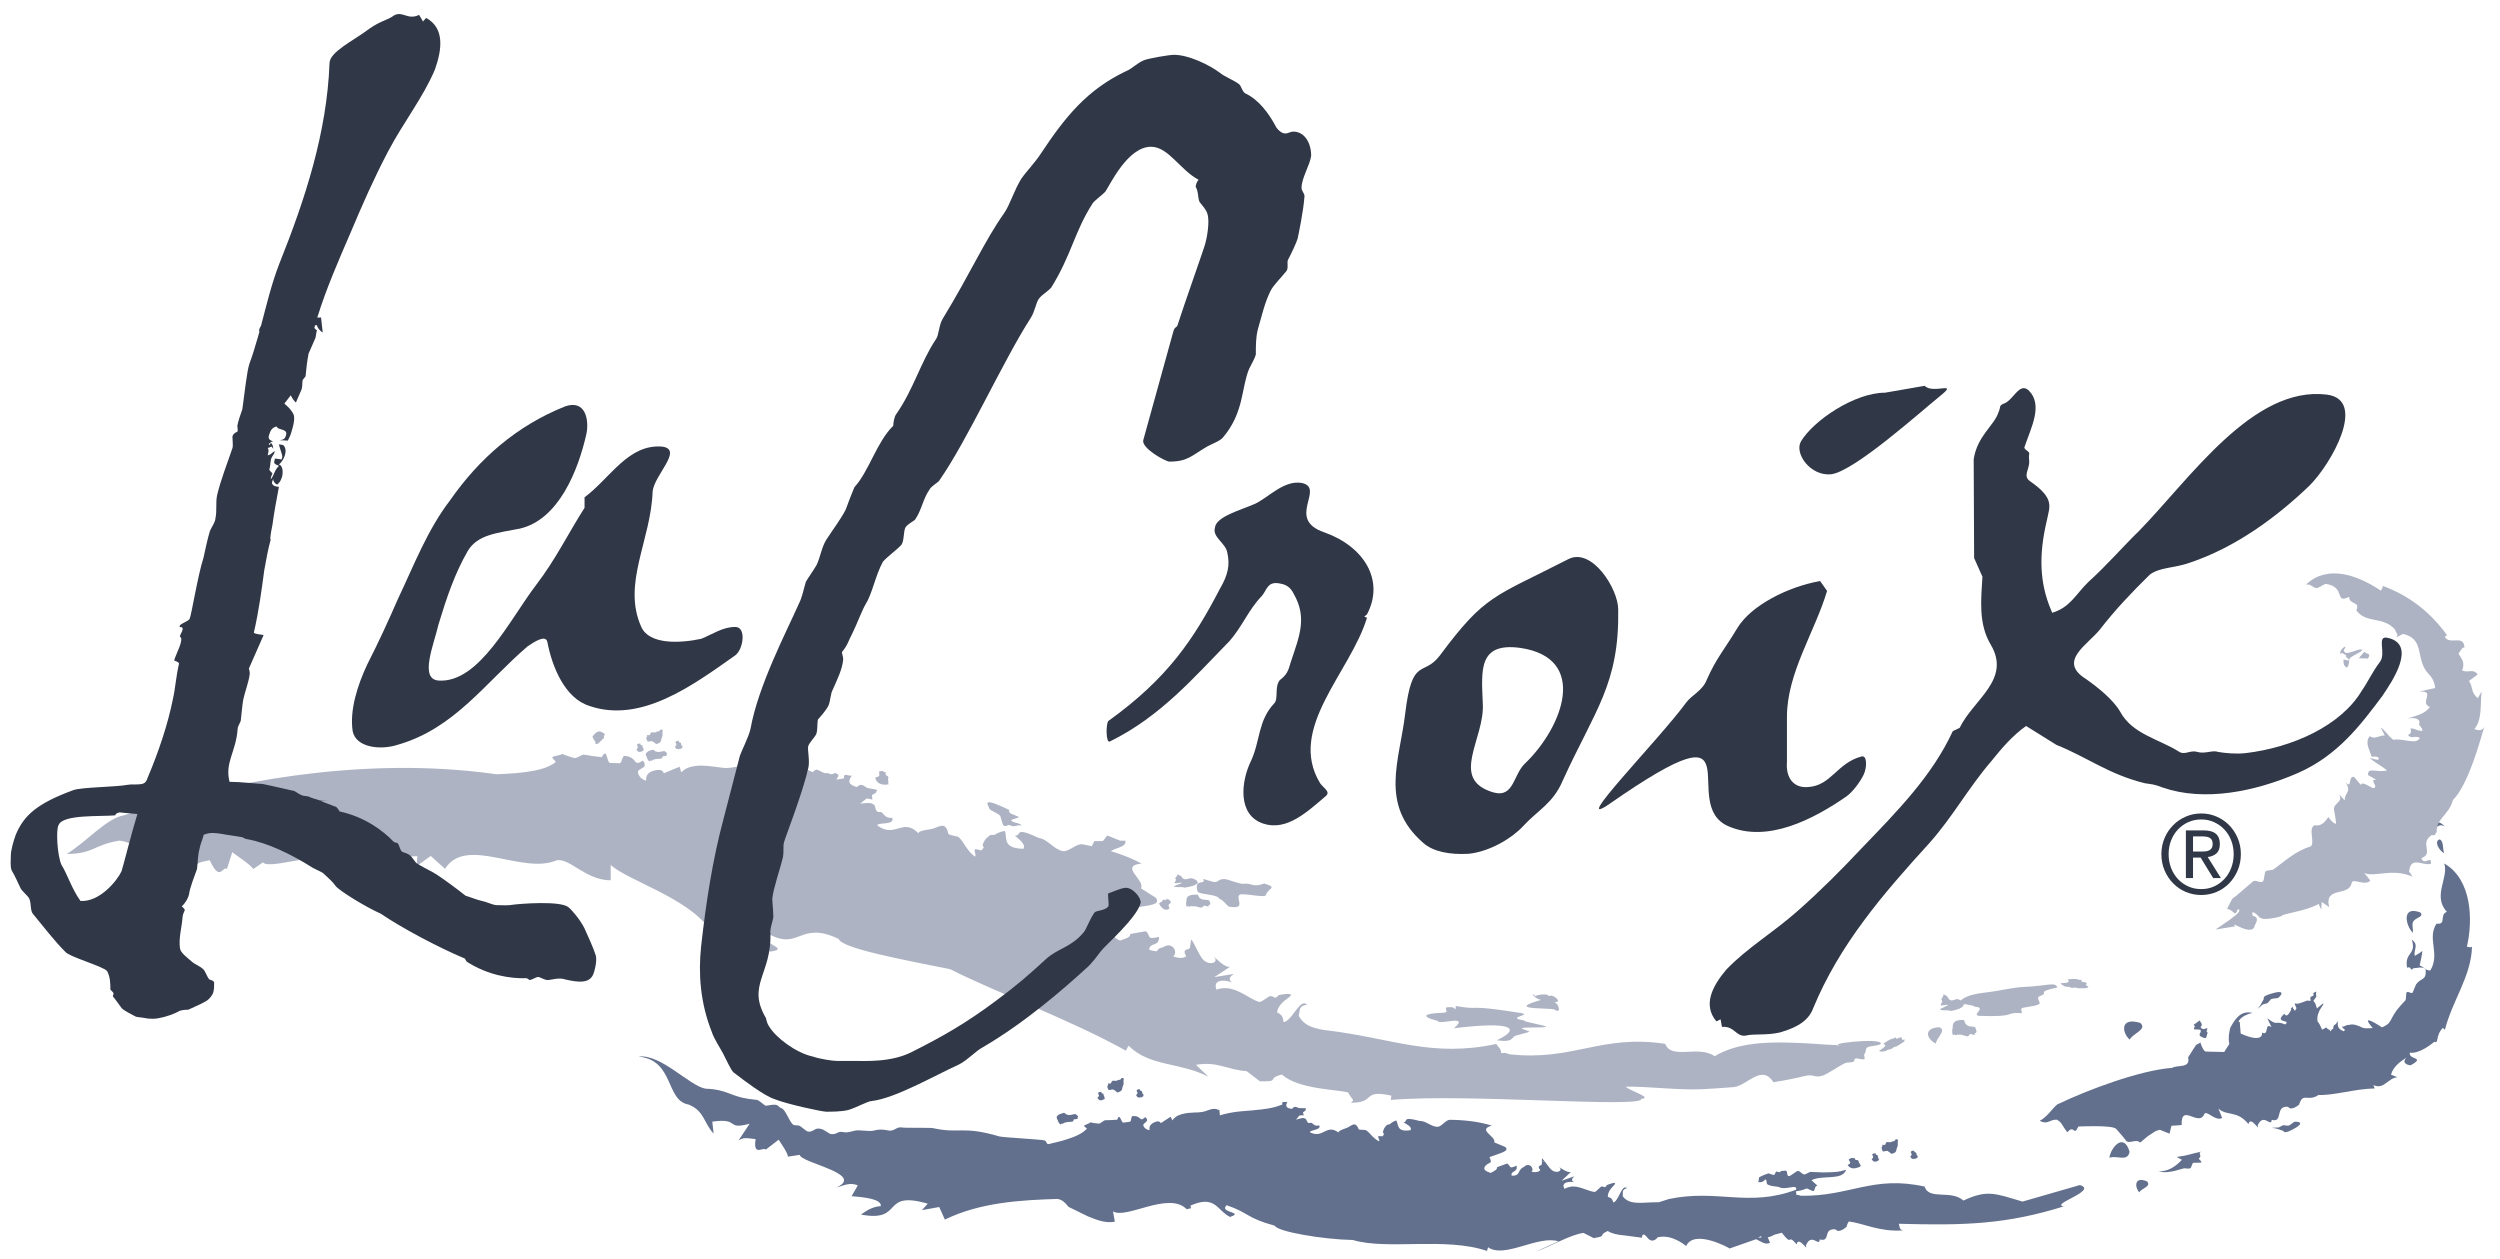
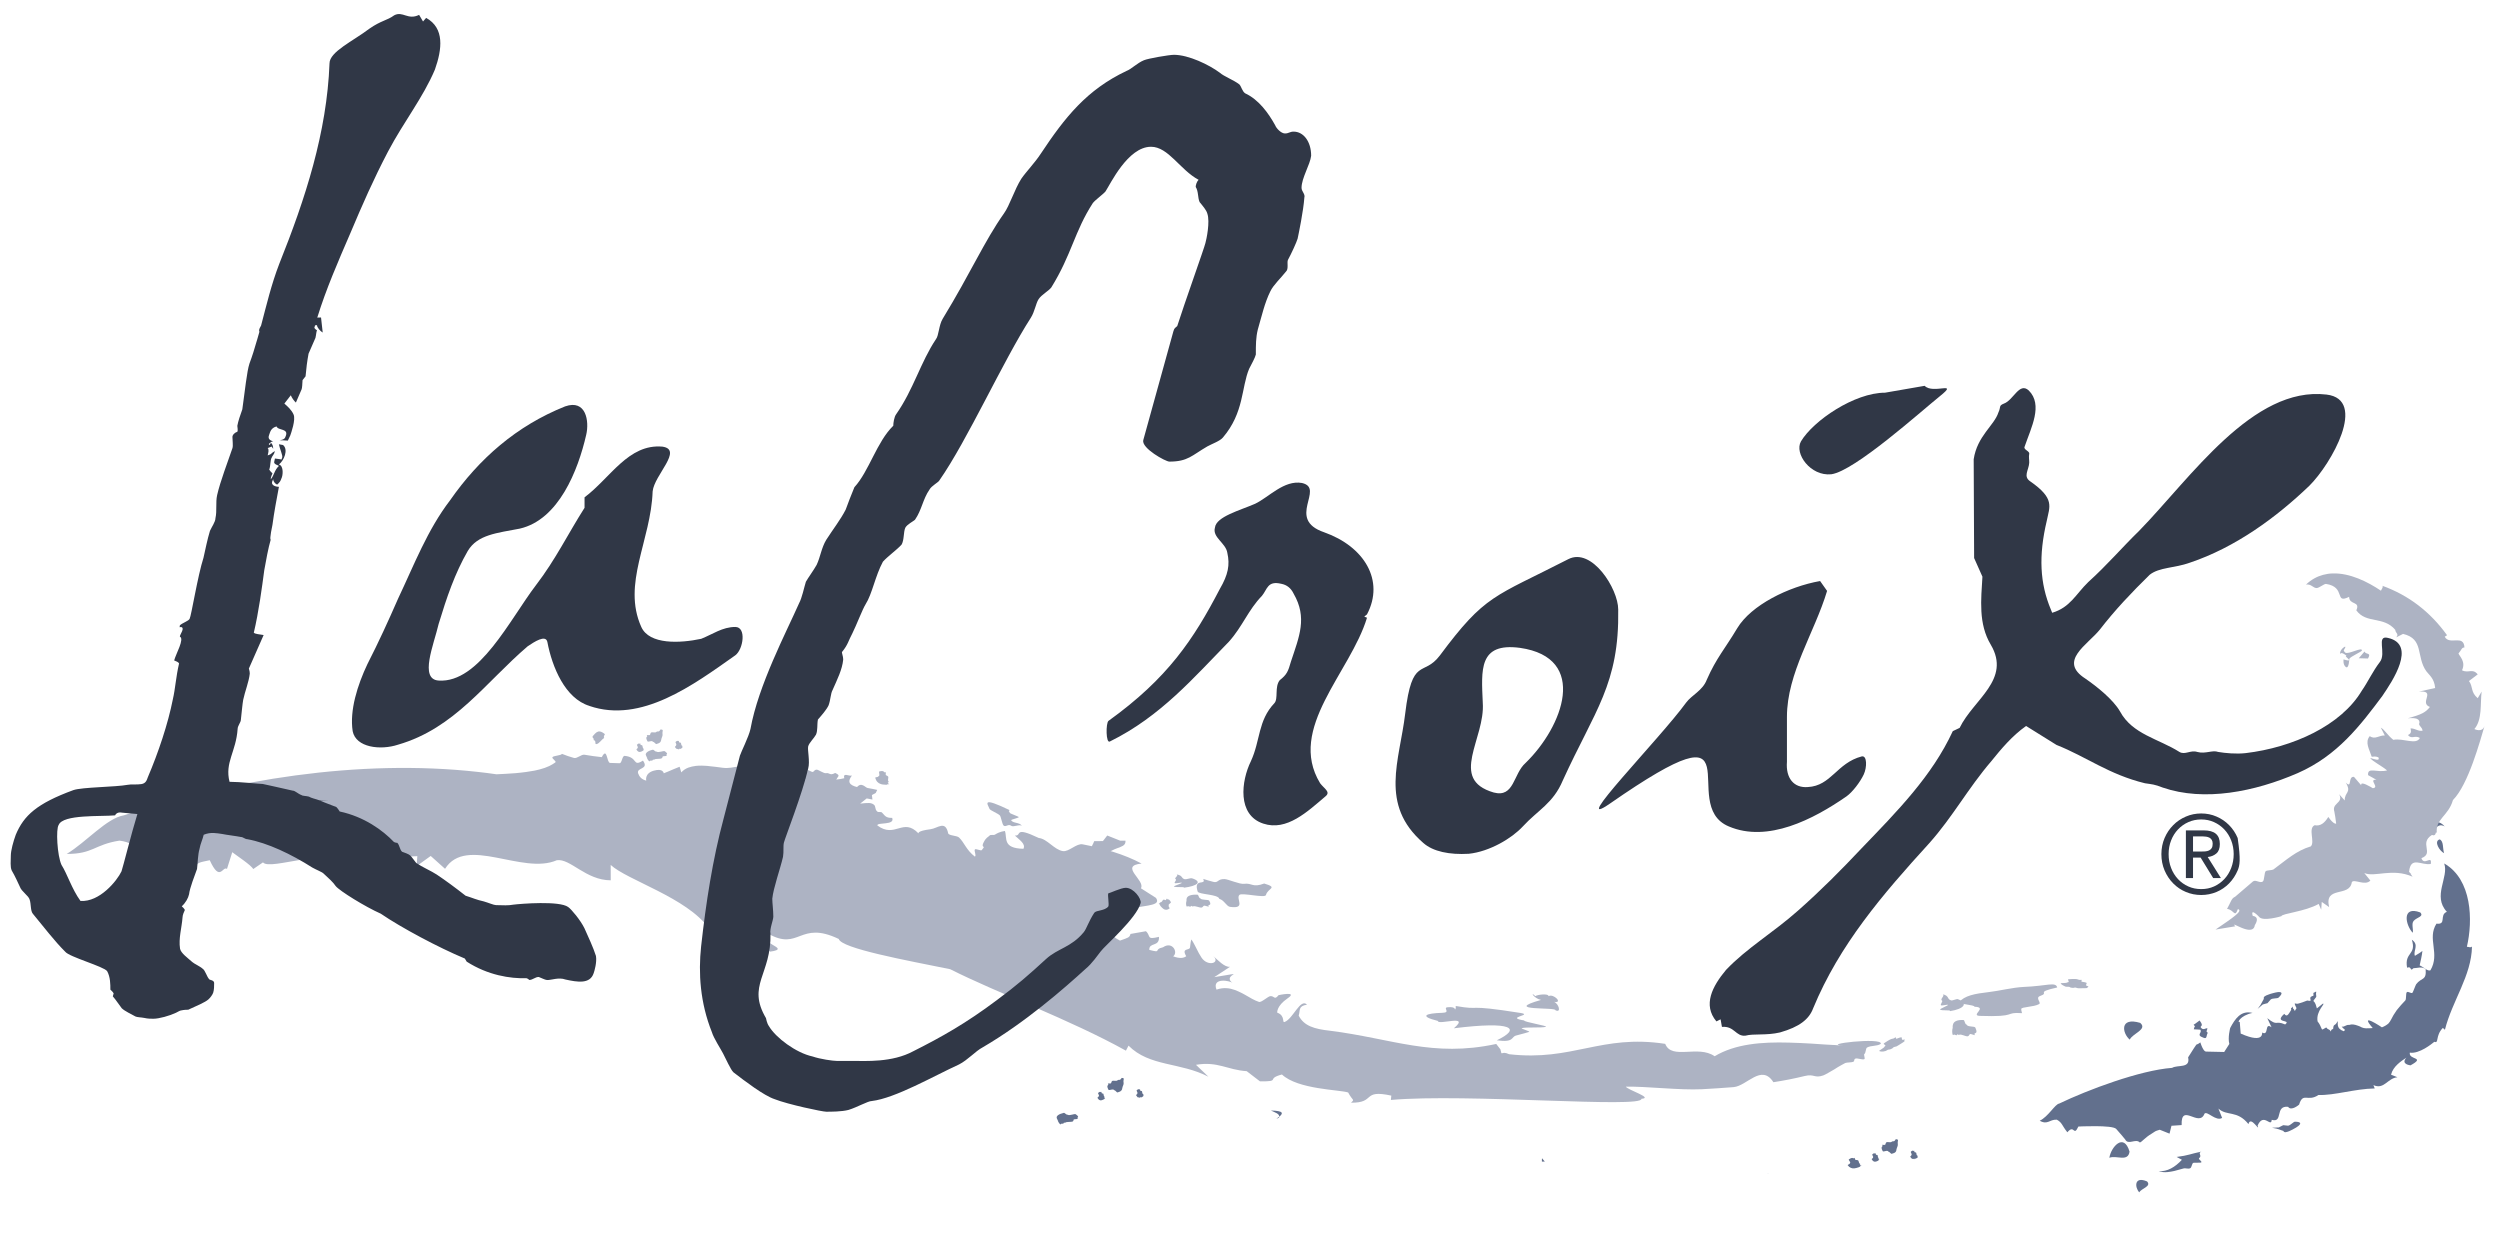
<svg xmlns="http://www.w3.org/2000/svg" width="143" height="72" viewBox="0 0 143 72" fill="none">
  <g id="La Croix Logo">
    <path id="Vector" d="M122.812 67.577C122.063 67.26 122.104 67.92 122.366 68.202C122.491 67.97 123.079 67.867 122.812 67.577ZM121.81 65.873C121.478 64.755 120.742 65.627 120.655 66.226C121.049 66.06 121.721 66.492 121.81 65.873ZM138.064 52.672C138.24 52.469 138.668 52.43 138.437 52.19C137.362 51.791 137.592 52.922 138.009 53.355C138.056 53.164 137.919 52.831 138.064 52.672ZM122.42 58.509C121.229 58.154 121.385 59.096 121.821 59.467C121.982 59.112 122.857 58.883 122.42 58.509ZM72.696 63.521C72.928 63.636 73.198 63.705 73.169 63.88C73.406 63.684 73.445 63.54 72.696 63.521ZM73.169 63.88C73.119 63.909 73.067 63.953 73.008 63.989C73.056 63.97 73.102 63.966 73.152 63.934C73.173 63.916 73.157 63.898 73.169 63.88ZM63.925 62.488C64.144 62.428 64.183 62.349 64.199 62.223C64.207 62.14 64.292 62.027 64.27 61.935C64.232 61.739 64.366 61.658 64.16 61.657C64.043 61.848 64.003 61.716 63.915 61.8C63.859 61.851 63.677 61.8 63.634 61.823C63.542 61.869 63.592 61.973 63.516 61.973H63.37C63.466 62.125 63.238 62.007 63.402 62.332C63.441 62.401 63.677 62.248 63.735 62.363C63.798 62.353 63.877 62.503 63.926 62.487M60.846 63.656C60.538 63.728 60.431 63.839 60.442 63.928C60.45 63.995 60.494 64.06 60.538 64.128C60.407 63.934 60.651 64.455 60.697 64.274C60.695 64.296 60.846 64.25 60.81 64.287C60.914 64.12 60.842 64.281 60.951 64.205C61.012 64.164 61.279 64.179 61.34 64.157C61.455 64.106 61.356 64.037 61.461 64.023C61.543 64.012 61.617 64.008 61.67 64.002C61.491 63.903 61.849 63.961 61.535 63.737C61.46 63.686 61.174 63.839 61.073 63.762C60.981 63.775 60.905 63.639 60.847 63.656M62.778 62.802C62.841 62.914 62.915 62.951 62.99 62.939C63.03 62.929 63.078 62.915 63.118 62.892C63.218 62.846 63.118 62.876 63.218 62.812C63.105 62.781 63.218 62.759 63.162 62.719C63.129 62.701 63.129 62.59 63.115 62.566C63.078 62.528 63.03 62.566 63.021 62.528C63.006 62.503 62.998 62.475 62.997 62.446C62.937 62.521 62.969 62.378 62.815 62.515C62.781 62.549 62.903 62.657 62.849 62.701C62.859 62.734 62.762 62.768 62.779 62.8M64.981 62.643C65.005 62.685 65.034 62.724 65.066 62.758C65.081 62.764 65.094 62.771 65.108 62.779C65.117 62.781 65.129 62.758 65.147 62.764C65.157 62.765 65.179 62.794 65.195 62.794C65.195 62.788 65.212 62.788 65.212 62.788C65.212 62.788 65.231 62.754 65.242 62.753C65.256 62.75 65.283 62.78 65.297 62.768L65.327 62.753C65.367 62.726 65.415 62.689 65.42 62.666C65.359 62.679 65.453 62.602 65.367 62.572C65.33 62.55 65.337 62.442 65.323 62.423C65.283 62.377 65.235 62.423 65.223 62.378C65.212 62.348 65.212 62.319 65.205 62.296C65.129 62.37 65.168 62.23 65.02 62.364C64.99 62.398 65.103 62.506 65.051 62.55C65.067 62.589 64.97 62.625 64.984 62.643M108.21 65.996C108.43 65.945 108.47 65.866 108.481 65.734C108.496 65.653 108.571 65.539 108.555 65.44C108.52 65.255 108.656 65.172 108.437 65.162C108.332 65.361 108.288 65.229 108.192 65.318C108.144 65.361 107.965 65.308 107.912 65.334C107.829 65.385 107.877 65.483 107.805 65.487C107.745 65.487 107.696 65.483 107.657 65.483C107.751 65.639 107.523 65.515 107.69 65.844C107.727 65.917 107.965 65.756 108.013 65.873C108.079 65.867 108.162 66.018 108.21 65.996ZM107.061 66.31C107.127 66.426 107.203 66.462 107.275 66.447C107.315 66.443 107.363 66.426 107.409 66.402C107.5 66.351 107.409 66.382 107.5 66.325C107.387 66.296 107.5 66.273 107.445 66.233C107.412 66.215 107.412 66.104 107.402 66.082C107.363 66.037 107.315 66.082 107.302 66.037C107.292 66.012 107.284 65.984 107.28 65.957C107.214 66.037 107.247 65.894 107.099 66.03C107.061 66.06 107.183 66.162 107.135 66.215C107.147 66.244 107.053 66.28 107.062 66.308M105.692 66.656C105.794 66.797 105.938 66.843 106.057 66.831C106.134 66.827 106.222 66.797 106.301 66.773C106.477 66.712 106.301 66.748 106.481 66.675C106.268 66.633 106.481 66.609 106.381 66.563C106.323 66.538 106.323 66.404 106.293 66.38C106.222 66.324 106.134 66.38 106.118 66.324C106.103 66.292 106.09 66.259 106.079 66.226C105.967 66.317 106.021 66.142 105.762 66.312C105.695 66.35 105.903 66.484 105.81 66.538C105.837 66.583 105.661 66.625 105.692 66.654M109.267 66.159C109.287 66.201 109.316 66.238 109.351 66.268C109.362 66.279 109.377 66.282 109.386 66.295C109.406 66.296 109.421 66.272 109.421 66.272C109.449 66.279 109.463 66.305 109.48 66.305C109.482 66.302 109.491 66.302 109.507 66.302C109.518 66.296 109.518 66.268 109.532 66.258C109.54 66.258 109.57 66.289 109.584 66.279C109.57 66.289 109.584 66.279 109.611 66.258C109.648 66.239 109.7 66.204 109.705 66.177C109.645 66.191 109.736 66.11 109.648 66.086C109.616 66.063 109.623 65.957 109.604 65.934C109.568 65.894 109.522 65.934 109.513 65.894C109.497 65.87 109.489 65.841 109.489 65.812C109.419 65.887 109.45 65.741 109.302 65.877C109.272 65.911 109.384 66.018 109.335 66.065C109.349 66.098 109.257 66.14 109.267 66.159ZM138.788 46.378L138.832 46.08L138.778 45.95L138.667 46.063L138.498 46.151C138.524 46.026 138.265 45.776 138.157 45.806C138.103 45.826 138.033 45.85 137.975 45.872C137.899 45.904 138.239 46.08 137.937 46.252C137.8 46.344 137.756 46.45 137.95 46.537C137.995 46.555 138.173 46.374 138.245 46.394L138.393 46.487L138.472 46.443L138.571 46.409L138.843 46.537L138.788 46.378ZM139.394 47.025C139.346 47.025 139.299 47.026 139.255 47.037C139.151 47.056 139.11 46.915 139.008 46.973C138.975 46.996 138.872 47.208 138.832 47.23C138.799 47.257 138.6 47.137 138.572 47.162C138.506 47.208 138.6 47.386 138.539 47.429C138.374 47.542 138.495 47.731 138.341 47.769C138.709 47.769 138.816 47.713 139.214 47.766L139.11 47.542C139.475 47.2 139.569 47.136 139.837 47.273C139.688 47.101 139.54 47.026 139.394 47.025ZM130.217 64.558L130.609 64.688C130.654 64.806 130.794 64.761 130.939 64.704C131.03 64.666 131.118 64.615 131.196 64.575C131.289 64.53 131.377 64.475 131.459 64.412C131.625 64.281 131.642 64.166 131.274 64.161C131.189 64.158 131.009 64.379 130.876 64.389L130.601 64.36L130.487 64.417L130.345 64.489L129.96 64.508L130.217 64.558ZM129.293 57.497L129.493 57.131C129.449 57.014 129.586 56.949 129.742 56.895C129.823 56.861 129.916 56.834 130.008 56.81C130.106 56.782 130.207 56.76 130.308 56.746C130.521 56.731 130.601 56.81 130.333 57.064C130.271 57.125 129.995 57.087 129.886 57.169L129.7 57.382L129.581 57.413L129.43 57.456L129.135 57.708L129.291 57.499L129.293 57.497ZM124.376 66.978C124.451 66.961 124.801 66.867 124.873 66.843C125.025 66.787 125.168 66.901 125.302 66.809C125.346 66.782 125.393 66.555 125.44 66.519C125.483 66.492 125.868 66.523 125.909 66.492C125.986 66.432 125.714 66.306 125.791 66.246C125.986 66.094 125.684 65.961 125.92 65.873C125.313 65.996 125.174 66.094 124.505 66.177L124.805 66.34C124.41 66.765 123.971 67.022 123.478 66.994C123.814 67.101 124.125 67.031 124.373 66.979M139.551 48.012C139.189 48.116 139.551 48.69 139.803 48.801C139.708 48.526 139.793 48.129 139.551 48.012Z" fill="#62708D" />
    <path id="Vector_2" d="M136.768 61.471C136.885 60.991 137.349 60.695 137.645 60.498C137.298 60.883 137.882 60.937 137.882 60.937C138.78 60.444 137.76 60.644 137.841 60.211C138.386 60.296 139.111 59.7 139.245 59.59C139.522 59.709 139.286 59.252 139.732 58.795L139.849 58.904C140.272 57.225 141.367 55.826 141.398 54.138C141.336 54.23 141.227 54.158 141.106 54.155C141.457 52.654 141.405 50.302 139.808 49.39C140.09 50.182 139.117 51.25 139.961 52.156C139.508 52.332 139.968 52.904 139.366 52.833C138.814 53.698 139.588 54.539 139.021 55.501C138.861 55.568 138.66 55.338 138.405 55.219C138.463 54.941 138.534 54.673 138.562 54.393C138.43 54.5 138.276 54.586 138.132 54.674C138.017 54.378 138.398 54.046 137.956 53.752C138.24 54.637 137.521 54.446 137.685 55.352C137.977 55.236 137.825 55.613 138.048 55.382C138.28 55.382 138.518 55.261 138.748 55.439C138.8 56.115 138.513 55.894 138.208 56.294C138.17 56.344 138.035 56.73 137.995 56.784C137.922 56.859 137.736 56.675 137.667 56.758C137.605 56.819 137.649 57.155 137.584 57.225C137.417 57.399 137.25 57.582 137.091 57.785C137.03 57.869 136.975 57.964 136.907 58.065C136.843 58.168 136.724 58.442 136.621 58.541C136.526 58.626 136.402 58.703 136.245 58.764C136.245 58.764 134.881 57.842 135.721 58.805C135.721 58.805 135.306 58.839 135.21 58.805C135.172 58.788 135.131 58.775 135.09 58.767C135.09 58.767 134.988 58.704 134.837 58.658C134.694 58.604 134.516 58.571 134.371 58.626C134.202 58.592 134.033 58.798 133.945 58.704C134.033 58.897 134.231 58.866 134.06 58.987C133.609 58.825 133.752 58.541 133.709 58.408C133.565 58.744 133.477 58.503 133.455 58.862C133.284 58.862 133.358 59.11 133.284 58.944C133.255 58.889 133.111 58.866 133.094 58.798C133.057 58.699 132.85 58.965 132.806 58.862C132.743 58.704 132.674 58.556 132.565 58.424C132.458 57.816 133.061 57.377 132.864 57.411L132.526 57.68C132.477 57.526 132.455 57.37 132.341 57.276C132.282 57.225 132.522 57.049 132.491 56.981C132.481 56.944 132.476 56.906 132.477 56.867C132.477 56.828 132.477 56.778 132.491 56.725C132.399 56.724 132.426 56.768 132.334 56.788C132.304 56.805 132.355 56.943 132.319 56.958C132.269 56.97 132.222 56.991 132.179 57.021C132.167 57.026 132.156 57.056 132.147 57.089C132.147 57.123 132.156 57.171 132.167 57.214C132.17 57.297 131.983 57.209 131.953 57.238C131.936 57.252 131.45 57.431 131.382 57.415C131.358 57.413 131.319 57.404 131.284 57.397C131.192 57.377 131.379 57.662 131.358 57.68C131.299 57.734 131.319 57.763 131.275 57.808C131.247 57.838 131.268 57.771 131.24 57.798C131.224 57.821 131.224 57.694 131.203 57.709C131.131 57.816 131.203 57.493 131.109 57.608C131.224 57.68 130.989 57.564 131.058 57.763C130.878 58.062 130.809 58.185 130.66 57.992C130.029 58.555 131.102 58.294 130.71 58.599C130.111 58.34 130.309 58.735 129.689 58.239L129.933 58.761C129.509 58.446 129.801 59.265 129.407 59.068C129.347 58.961 129.634 59.767 128.168 59.121L128.113 58.446C127.94 58.545 128.113 58.093 128.843 57.938C128.168 57.775 127.837 58.294 127.567 58.802C127.567 58.802 127.419 59.358 127.518 59.713L127.224 60.174L126.193 60.151C125.986 60.163 125.81 59.432 125.854 59.63C125.487 59.909 125.842 59.421 125.16 60.48C125.303 61.134 124.57 60.889 124.242 61.082C122.411 61.217 119.421 62.339 117.785 63.125C117.547 63.156 117.158 63.878 116.671 64.106C117.132 64.362 117.224 64.025 117.651 64.045C117.961 64.218 117.93 64.362 118.252 64.767C118.666 64.278 118.598 65.052 118.883 64.438C118.883 64.438 120.829 64.337 121.045 64.573C121.26 64.804 121.562 65.179 121.562 65.179C121.735 65.521 122.16 65.103 122.394 65.347C122.483 65.36 122.667 65.084 123.077 64.844C123.306 64.705 123.228 64.711 123.539 64.621L124.097 64.845L124.208 64.394L124.79 64.354C124.742 63.042 125.791 64.523 126.099 63.699C126.255 63.53 126.757 64.164 127.105 63.945L126.893 63.409C127.375 63.86 127.963 63.488 128.611 64.298C128.741 63.77 129.286 64.814 129.136 64.38C129.478 63.607 129.909 64.531 129.942 64.054C130.617 64.25 130.105 63.227 130.878 63.309C131.059 63.579 131.509 63.184 131.509 63.184C131.734 62.447 131.995 63.052 132.615 62.634C133.534 62.665 134.695 62.279 135.834 62.259L135.759 62.068C136.374 62.346 136.562 61.671 137.133 61.618L136.769 61.473L136.768 61.471Z" fill="#62708D" />
    <path id="Vector_3" d="M126.048 59.362C125.572 59.195 125.997 59.083 125.855 58.898C125.849 58.89 125.587 58.886 125.487 58.877C125.521 58.642 125.613 58.785 125.475 58.612C125.507 58.606 125.815 58.371 125.815 58.371C126.111 58.745 125.793 58.66 125.9 58.79C126.023 58.942 126.16 58.81 126.261 58.81C126.239 59.059 126.147 58.912 126.283 59.081C126.19 59.232 126.256 59.445 126.048 59.362ZM88.197 66.442C88.197 66.366 88.19 66.298 88.203 66.251C88.255 66.305 88.303 66.367 88.362 66.442H88.197ZM101.124 67.111C101.11 67.111 101.093 67.109 101.084 67.111C101.052 67.117 101.093 67.117 101.124 67.111ZM101.124 67.111C101.132 67.116 101.137 67.118 101.158 67.118C101.172 67.111 101.157 67.111 101.124 67.111Z" fill="#62708D" />
-     <path id="Vector_4" d="M118.957 67.788L115.686 68.731C114.092 68.255 113.663 68.042 112.307 68.672C111.607 68.034 110.328 68.668 110.09 67.872C107.128 67.216 105.816 68.442 103.014 68.398C102.611 68.255 102.83 68.506 102.72 68.147C103.083 68.092 103.206 68.035 103.324 67.983C103.39 67.957 103.631 68.148 103.737 68.124C103.828 68.096 103.774 67.846 103.958 67.818L103.825 67.699L103.75 67.631L103.62 67.509C104.23 67.185 105.393 67.554 105.597 66.909C105.13 67.056 104.986 67.04 104.552 67.056C104.456 67.063 104.355 67.063 104.257 67.063C104.17 67.06 104.083 67.056 103.996 67.05C103.859 67.05 103.715 67.041 103.571 67.031C103.491 67.031 103.288 67.182 103.21 67.178C103.041 67.167 103.006 66.988 102.838 66.978C102.761 66.974 102.413 67.282 102.329 67.276C102.168 67.272 102.278 66.961 102.133 66.961C102.048 66.967 101.978 66.97 101.902 66.978C101.854 66.981 101.81 66.988 101.776 66.988C101.92 66.97 101.902 67.109 101.61 67.011C101.573 67.012 101.513 67.205 101.474 67.207C101.427 67.219 101.255 67.14 101.157 67.116L101.148 67.119C100.975 67.172 100.808 67.241 100.648 67.326C100.571 67.358 100.637 67.57 100.559 67.615C100.934 67.679 100.922 67.404 101.017 67.482C101.046 67.509 101.051 67.722 101.09 67.739C101.13 67.765 101.174 67.786 101.219 67.802C101.255 67.812 101.296 67.826 101.351 67.836C101.408 67.846 101.485 67.858 101.573 67.868C101.62 67.872 101.666 67.879 101.727 67.888C102.153 68.124 102.798 67.679 102.742 68.049C100.022 69.076 98.237 67.997 95.458 68.585L94.885 68.768C94.64 68.768 94.388 68.777 94.116 68.791C93.504 68.828 93.089 68.791 92.819 68.427C92.851 68.212 92.731 68.065 93.063 67.957C92.767 67.731 92.628 68.581 92.329 68.766C92.206 68.837 92.326 68.529 91.975 68.465C91.975 68.465 91.903 68.219 92.274 67.846C92.654 67.473 91.909 67.788 91.909 67.788C91.78 68.018 91.764 67.836 91.601 67.872C91.511 67.897 91.294 68.194 91.201 68.18C91.021 68.157 90.828 68.078 90.63 68.011C90.587 67.99 90.534 67.983 90.494 67.966C90.297 67.897 90.087 67.852 89.881 67.872C89.749 67.895 89.62 67.926 89.493 68.005C89.218 67.558 89.963 67.566 90.062 67.641C89.541 67.382 90.751 67.05 89.321 67.541L89.859 67.034C89.662 67.092 89.35 66.863 89.139 66.727C89.493 66.95 89.008 67.194 88.709 66.879C88.66 66.832 88.615 66.782 88.58 66.724C88.498 66.626 88.425 66.524 88.361 66.441H88.196V66.575C88.201 66.704 87.856 66.633 88.104 66.927C88.026 67.031 87.882 67.073 87.604 67.031C87.787 66.85 87.48 66.441 87.165 66.752C86.774 66.912 86.999 67.282 86.464 67.246C86.401 66.947 86.843 67.069 86.744 66.676C86.266 66.896 86.445 66.697 86.21 66.554L85.632 66.764C85.625 66.909 85.568 66.921 85.274 67.092C84.856 66.961 84.845 66.838 84.971 66.683C85.101 66.53 85.258 66.544 85.274 66.441C85.281 66.385 85.258 66.317 85.199 66.189C85.899 65.924 86.346 65.85 86.105 65.609L85.473 65.344C85.601 65.006 84.465 64.623 85.332 64.386C84.603 64.156 83.772 64.061 82.933 64.053C82.697 64.05 82.457 64.451 82.226 64.454C81.879 64.463 81.551 64.096 81.211 64.12C80.135 63.833 80.578 64.166 80.278 64.196C80.486 64.332 80.758 64.432 80.692 64.643C79.887 64.778 80.006 64.348 79.869 64.088C79.793 64.11 79.72 64.143 79.653 64.186C79.603 64.22 79.559 64.25 79.522 64.287C79.454 64.348 79.346 64.303 79.302 64.379C79.262 64.44 79.194 64.454 79.126 64.667C79.059 64.874 79.194 64.813 79.161 64.871C79.139 64.914 79.12 64.952 79.1 64.984C79.076 65.018 78.864 64.962 78.84 64.999C78.798 65.067 78.944 65.223 78.884 65.283C78.502 65.086 78.385 64.813 78.148 64.657C78.049 64.592 77.742 64.666 77.709 64.574C77.506 64.067 77.271 64.451 76.993 64.532C76.482 64.704 76.566 64.781 76.566 64.781C75.856 64.257 75.703 65.153 74.931 64.768C74.893 64.629 75.62 64.644 75.456 64.371C75.195 64.429 75.147 64.313 75.025 64.227C74.997 64.212 74.865 64.25 74.849 64.235C74.828 64.22 74.802 64.205 74.789 64.186C74.761 64.166 74.723 64.028 74.697 64.008C74.564 63.911 74.421 63.956 74.131 64.046L74.294 63.847L74.347 63.798H74.573L74.53 63.632L74.674 63.519L74.7 63.391C74.525 63.397 74.504 63.378 74.322 63.384C74.24 63.385 74.055 63.191 73.911 63.428C73.845 63.421 73.776 63.413 73.724 63.391C73.62 63.36 73.554 63.29 73.579 63.168C73.595 63.116 73.614 63.066 73.636 63.016C73.548 63.08 73.257 62.948 73.359 63.171C73.315 63.194 73.271 63.209 73.225 63.226C72.932 63.338 72.603 63.405 72.261 63.445C72.227 63.451 72.192 63.456 72.157 63.46C72.036 63.475 71.907 63.484 71.781 63.496C71.762 63.497 71.74 63.507 71.718 63.507C71.489 63.521 71.251 63.544 71.019 63.564C70.944 63.574 70.859 63.585 70.787 63.588C70.432 63.633 70.094 63.699 69.777 63.799L69.752 63.507C69.302 63.283 69.112 63.596 68.619 63.621C68.585 63.625 68.55 63.625 68.52 63.63C68.459 63.63 68.402 63.632 68.353 63.633C68.283 63.636 68.21 63.639 68.139 63.649C68.092 63.649 68.055 63.656 68.01 63.656C67.944 63.658 67.873 63.676 67.815 63.682C67.738 63.697 67.662 63.714 67.586 63.734C67.486 63.763 67.39 63.803 67.299 63.853C67.208 63.914 67.126 63.991 67.063 64.086L66.959 63.877L66.739 64.021L66.55 64.143L66.397 64.246C66.397 64.246 66.341 64.043 66.002 64.209C65.647 64.377 65.767 64.642 65.767 64.642C65.586 64.632 65.477 64.537 65.415 64.424C65.294 64.2 65.828 64.2 65.513 63.897C65.153 64.23 65.311 63.793 64.781 63.843C64.675 63.856 64.729 64.151 64.632 64.161C64.508 64.18 64.384 64.198 64.26 64.215C64.124 64.23 64.058 63.6 63.904 64.047C63.682 64.065 63.459 64.075 63.236 64.077C63.104 64.077 62.971 64.281 62.845 64.269C62.681 64.258 62.519 64.234 62.358 64.199C62.34 64.269 62.056 64.327 62.016 64.391C61.98 64.45 62.204 64.52 62.16 64.575C62.095 64.638 62.027 64.697 61.956 64.752C61.901 64.789 61.843 64.82 61.786 64.856C61.675 64.921 61.547 64.979 61.419 65.03C61.309 65.07 61.2 65.111 61.09 65.147C60.962 65.191 60.832 65.231 60.702 65.267C60.46 65.327 60.219 65.385 59.977 65.443C59.845 65.449 59.876 65.289 59.76 65.235C59.631 65.178 57.29 65.057 57.157 65.001C55.037 64.381 54.902 64.869 53.354 64.527C53.22 64.497 51.74 64.524 51.611 64.493C51.271 64.42 51.156 64.744 50.802 64.662C50.662 64.632 50.36 64.568 50.016 64.662C49.718 64.752 49.165 64.602 48.881 64.677C48.635 64.744 48.416 64.789 48.313 64.768C47.849 64.66 47.924 64.921 47.525 64.866C47.397 64.849 47.169 64.609 46.933 64.568C46.596 64.484 46.529 64.768 46.221 64.728C46.127 64.722 45.782 64.391 45.696 64.382C45.608 64.373 45.52 64.368 45.432 64.358C45.197 64.334 44.95 63.425 44.675 63.38C44.635 63.371 44.577 63.322 44.507 63.253C44.358 63.108 43.884 63.261 43.792 63.244C43.726 63.234 43.425 62.934 43.3 62.915C43.117 62.894 42.919 62.868 42.819 62.855C41.748 62.702 41.605 62.319 40.356 62.272C39.441 62.119 37.815 60.278 36.525 60.437C38.59 60.641 38.046 62.955 39.397 63.183C40.305 63.56 40.241 64.222 40.818 64.841L40.743 64.158C42.376 63.928 41.467 64.661 42.881 64.275L42.243 65.234C42.534 65.057 42.644 65.093 43.221 65.156C43.057 66.196 43.682 65.569 43.798 65.762L44.539 65.191C44.643 65.361 45.1 65.998 45.063 66.161L45.746 66.057C45.757 66.174 46.009 66.3 46.339 66.438C47.327 66.841 49.096 67.346 47.852 67.923C48.181 67.849 48.604 67.591 49.065 67.808L48.711 68.424C49.54 68.485 50.427 68.601 50.383 68.991C49.891 69.023 49.572 69.245 49.247 69.474C51.752 69.94 50.333 68.062 53.068 68.851L52.734 69.22L53.724 69.041L54.046 69.76C56.072 68.774 58.379 68.645 60.49 68.579C60.761 68.621 60.943 68.803 61.119 69.032L62.225 69.574C62.65 69.735 63.166 69.992 63.769 69.881L63.663 69.288C64.406 69.769 66.852 68.116 67.876 69.166L68.137 69.109C68.111 69.078 68.093 69.028 68.096 68.96C68.776 68.659 69.145 68.705 69.44 68.881C69.756 69.076 69.972 69.42 70.357 69.609C71.226 69.322 69.693 69.377 70.165 68.938C71.492 69.397 71.26 69.655 72.914 70.109C73.063 70.448 75.64 70.895 77.383 70.928C79.353 71.518 82.686 70.743 85.052 71.553L85.12 71.344C86.062 72.01 87.972 70.637 89.145 71.004L87.837 71.602C88.651 71.315 89.833 70.614 90.579 70.523L91.16 70.82C91.989 70.684 91.349 70.684 91.963 70.412C92.192 70.565 92.54 70.637 92.905 70.664L93.918 70.797C93.918 70.797 93.918 70.393 94.23 70.792C94.54 71.186 94.821 70.773 94.821 70.773C94.821 70.773 95.208 70.658 95.705 70.843C96.207 71.038 96.445 71.277 96.445 71.277C96.91 70.264 98.963 71.413 98.934 71.414L100.452 70.882C100.679 70.989 101.006 71.244 101.243 71.078L101.116 70.775C101.245 70.752 101.368 70.704 101.478 70.631L101.92 70.512C102.586 71.376 102.194 70.498 102.765 71.176C102.878 70.651 103.462 71.674 103.295 71.253C103.611 70.458 104.072 71.369 104.088 70.895C104.763 71.061 104.22 70.26 104.993 70.317C105.186 70.587 105.625 70.17 105.625 70.17C105.659 70.023 105.705 69.926 105.761 69.868C106.59 69.973 107.538 70.48 108.845 70.377C108.608 70.311 108.677 70.156 108.608 70C112.391 70.105 114.767 70.031 118.046 69.006C117.246 68.879 120.037 68.102 118.966 67.784M100.712 70.708C100.727 70.734 100.753 70.752 100.789 70.768L100.561 70.806L100.712 70.708Z" fill="#62708D" />
-     <path id="Vector_5" d="M110.926 58.758C109.922 58.811 110.28 59.507 110.733 59.688C110.764 59.362 111.367 58.928 110.926 58.758ZM40.544 53.093C40.559 53.11 40.572 53.13 40.585 53.143H40.969C40.969 53.13 40.954 53.11 40.954 53.093H40.546H40.544Z" fill="#ADB3C3" />
    <path id="Vector_6" d="M106.794 59.92C107.035 59.785 107.365 59.858 107.58 59.708C107.728 59.311 103.997 59.746 105.465 59.806C105.365 59.804 105.266 59.799 105.166 59.792C105.045 59.782 104.914 59.77 104.785 59.768C104.653 59.759 104.524 59.754 104.389 59.746C104.129 59.729 103.863 59.708 103.599 59.693C103.171 59.67 102.755 59.646 102.33 59.637C100.776 59.593 99.257 59.708 98.078 60.417C97.13 59.752 95.623 60.65 95.25 59.708C91.583 59.146 89.964 60.718 86.322 60.301C85.833 60.071 85.92 60.474 85.824 60.023L85.584 59.714C81.947 60.502 79.631 59.405 76.083 58.959C75.18 58.86 74.586 58.684 74.286 58.094C74.384 57.783 74.246 57.546 74.762 57.467C74.384 57.08 73.971 58.26 73.488 58.454C73.31 58.525 73.543 58.101 73.057 57.923C73.057 57.923 73.009 57.546 73.645 57.109C74.285 56.672 73.134 56.923 73.134 56.923C72.886 57.231 72.908 56.962 72.666 56.979C72.534 56.984 72.149 57.358 72.013 57.309C71.756 57.226 71.496 57.064 71.225 56.908C71.161 56.879 71.1 56.841 71.047 56.811C70.768 56.672 70.483 56.543 70.176 56.525C69.987 56.511 69.794 56.532 69.584 56.607C69.3 55.888 70.376 56.094 70.508 56.23C69.812 55.727 71.632 55.552 69.457 55.892L70.355 55.302C70.048 55.336 69.666 54.923 69.388 54.675C69.846 55.085 69.081 55.316 68.726 54.774C68.674 54.696 68.624 54.607 68.575 54.523C68.419 54.232 68.28 53.922 68.149 53.736C68.105 53.834 68.09 54.017 68.068 54.198C68.039 54.384 67.56 54.198 67.851 54.696C67.71 54.808 67.476 54.841 67.104 54.702C67.412 54.483 67.061 53.815 66.527 54.183C65.93 54.317 66.509 54.529 65.74 54.334C65.718 53.878 66.333 54.183 66.292 53.588C65.547 53.774 65.85 53.539 65.547 53.266L64.663 53.422C64.615 53.628 64.534 53.636 64.062 53.802C63.491 53.503 63.514 53.322 63.726 53.14C63.73 53.134 63.737 53.127 63.741 53.09H63.788C64.142 52.831 64.848 52.565 64.663 51.962C65.74 51.768 66.404 51.782 66.122 51.36L65.26 50.809C65.536 50.359 63.986 49.52 65.298 49.396C64.308 48.861 63.119 48.524 61.925 48.295C61.58 48.227 61.138 48.735 60.799 48.684C60.3 48.607 59.898 47.98 59.417 47.932C57.937 47.226 58.484 47.836 58.049 47.792C58.312 48.047 58.684 48.266 58.54 48.551C57.332 48.524 57.623 47.949 57.482 47.532C57.355 47.552 57.246 47.575 57.14 47.621C57.062 47.648 56.997 47.69 56.927 47.731C56.815 47.806 56.675 47.708 56.595 47.803C56.523 47.887 56.411 47.89 56.266 48.178C56.116 48.464 56.315 48.406 56.263 48.486C56.223 48.531 56.187 48.579 56.153 48.63C56.105 48.677 55.82 48.535 55.768 48.583C55.698 48.667 55.864 48.928 55.765 49C55.264 48.616 55.161 48.192 54.855 47.904C54.727 47.788 54.27 47.803 54.236 47.666C54.073 46.894 53.639 47.383 53.217 47.433C52.43 47.532 52.541 47.674 52.541 47.674C51.65 46.736 51.205 47.982 50.184 47.216C50.162 47.016 51.208 47.226 51.032 46.782C50.641 46.797 50.604 46.623 50.436 46.465C50.414 46.436 50.214 46.461 50.192 46.431C50.162 46.407 50.14 46.373 50.118 46.349C50.082 46.306 50.06 46.099 50.022 46.062C49.853 45.888 49.639 45.922 49.201 45.967L49.489 45.738L49.577 45.67L49.903 45.733L49.873 45.476L50.093 45.356L50.176 45.181C49.926 45.137 49.895 45.112 49.623 45.072C49.512 45.061 49.282 44.715 49.025 45.018C48.934 44.999 48.846 44.968 48.763 44.926C48.612 44.846 48.541 44.734 48.612 44.558C48.634 44.5 48.674 44.435 48.731 44.358C48.584 44.425 48.199 44.16 48.294 44.513C48.222 44.529 48.155 44.544 48.08 44.559C47.636 44.636 47.141 44.651 46.626 44.62C46.585 44.62 46.529 44.614 46.485 44.612C46.301 44.602 46.117 44.587 45.933 44.568L45.834 44.56C45.497 44.529 45.155 44.495 44.811 44.468C44.698 44.454 44.584 44.447 44.47 44.446C43.943 44.411 43.441 44.411 42.965 44.49L42.999 44.046C42.398 43.594 42.047 44.008 41.331 43.916C41.284 43.907 41.229 43.903 41.185 43.896C41.097 43.889 41.018 43.876 40.932 43.863C40.838 43.849 40.74 43.841 40.637 43.831C40.572 43.826 40.51 43.816 40.447 43.809C40.348 43.8 40.249 43.795 40.15 43.794C40.027 43.794 39.913 43.794 39.803 43.809C39.645 43.831 39.508 43.858 39.374 43.907C39.22 43.967 39.083 44.053 38.97 44.181L38.874 43.858L38.526 43.999L38.218 44.131L37.966 44.233C37.966 44.233 37.94 43.927 37.398 44.082C36.857 44.233 36.965 44.651 36.965 44.651C36.7 44.587 36.569 44.425 36.503 44.242C36.381 43.882 37.155 44.031 36.777 43.506C36.166 43.889 36.514 43.309 35.729 43.235C35.578 43.235 35.578 43.665 35.435 43.657C35.25 43.649 35.071 43.649 34.896 43.639C34.693 43.626 34.743 42.696 34.422 43.309C34.094 43.277 33.729 43.221 33.434 43.171C33.25 43.138 33.014 43.401 32.833 43.355C32.593 43.286 32.367 43.213 32.142 43.12C32.11 43.216 31.668 43.221 31.602 43.309C31.539 43.387 31.851 43.54 31.766 43.611C31.661 43.687 31.539 43.757 31.421 43.816C31.339 43.849 31.251 43.889 31.159 43.923C30.971 43.987 30.779 44.038 30.584 44.078C30.422 44.106 30.253 44.136 30.078 44.16C29.881 44.188 29.689 44.205 29.493 44.225C29.117 44.256 28.747 44.272 28.395 44.289C28.041 44.237 27.685 44.191 27.329 44.153C20.491 43.392 13.129 44.619 7.081 46.638C6.101 46.798 4.932 48.17 3.817 48.844C5.33 48.85 5.381 48.313 6.829 48.084C7.961 48.206 8.492 49.187 9.483 49.711L8.916 48.928C10.299 48.045 9.972 49.261 11.043 48.27L11.128 49.651C11.276 49.329 11.4 49.332 11.997 49.204C12.588 50.499 12.729 49.512 12.983 49.702L13.285 48.746C13.491 48.91 14.391 49.5 14.483 49.711L15.044 49.327C15.426 49.847 19.274 48.27 18.247 49.816C18.5 49.605 18.722 49.129 19.312 49.219L19.427 50.098C20.249 49.853 21.181 49.661 21.425 50.147C20.981 50.362 20.83 50.755 20.691 51.141C23.407 50.765 20.706 49.051 23.872 48.973L23.826 49.545L24.637 48.961L25.457 49.696C26.668 47.769 29.883 50.066 31.851 49.205C32.621 49.09 33.502 50.349 34.934 50.354L34.931 49.474C35.878 50.349 39.293 51.345 40.54 53.093H40.95C40.937 53.039 40.937 52.972 40.943 52.901C41.942 52.646 42.476 52.798 42.847 53.093H42.888C42.891 53.13 42.9 53.137 42.903 53.143C43.316 53.506 43.54 54.061 44.052 54.434C45.382 54.249 43.151 53.924 43.938 53.405C45.742 54.426 45.707 52.623 47.978 53.709C48.115 54.249 51.83 54.927 54.351 55.439C57.042 56.797 61.189 58.313 64.403 60.098L64.551 59.81C65.754 61.023 67.515 60.751 69.121 61.589L68.409 60.907C69.655 60.695 70.2 61.199 71.311 61.271L72.071 61.854C73.309 61.865 72.377 61.707 73.327 61.461C74.238 62.321 76.629 62.327 77.114 62.49C77.374 62.985 77.51 62.863 77.275 63.074C78.721 63.097 77.865 62.298 79.583 62.669L79.558 62.917C83.873 62.535 94.003 63.409 93.888 62.851C94.601 62.803 93.101 62.346 92.996 62.156C94.211 62.137 96.058 62.366 97.348 62.304C97.957 62.27 98.555 62.233 99.164 62.183C99.93 62.115 100.757 60.834 101.439 61.902C102.042 61.81 102.641 61.692 103.234 61.547C103.783 61.413 103.778 61.691 104.291 61.514C104.414 61.468 104.674 61.312 104.933 61.162C105.058 61.078 105.187 61.001 105.319 60.929C105.417 60.873 105.501 60.826 105.55 60.803C105.66 60.763 105.902 60.78 106.006 60.735C106.089 60.698 106.038 60.596 106.116 60.558C106.237 60.497 106.529 60.644 106.641 60.582C106.702 60.558 106.588 60.318 106.641 60.288C106.73 60.24 106.711 59.972 106.794 59.92Z" fill="#ADB3C3" />
    <path id="Vector_7" d="M88.968 57.786C89.332 57.96 89.152 57.4 88.892 57.306C89.432 57.4 88.862 56.812 88.578 56.981C88.578 56.813 87.928 56.889 87.822 56.981C87.502 56.665 87.719 57.105 88.146 57.196C85.856 57.843 89.058 57.593 88.969 57.787M68.169 50.235C68.103 50.218 67.849 50.309 67.771 50.293C67.53 50.226 67.69 50.094 67.306 50.015C67.442 50.094 67.122 50.226 67.254 50.296C67.325 50.331 67.139 50.484 67.2 50.514C67.254 50.548 67.559 50.465 67.602 50.496C67.633 50.52 67.122 50.68 67.147 50.707C67.218 50.777 67.778 50.707 67.72 50.777C68.496 50.681 68.8 50.429 68.169 50.235ZM62.513 48.282L62.379 48.568L62.48 48.786L62.941 48.551L63.002 48.786L63.391 48.78C63.914 48.404 64.407 48.499 64.377 48.085L64.075 48.087L63.334 47.792L63.087 48.109L62.712 48.114H62.59L62.516 48.284L62.513 48.282ZM37.546 42.559C37.778 42.502 37.806 42.419 37.826 42.295C37.832 42.213 37.914 42.098 37.898 42.004C37.866 41.811 37.998 41.732 37.782 41.725C37.67 41.923 37.634 41.786 37.535 41.872C37.489 41.923 37.309 41.869 37.255 41.894C37.173 41.94 37.217 42.045 37.146 42.05C37.09 42.05 37.033 42.045 36.995 42.045C37.096 42.202 36.86 42.075 37.033 42.4C37.069 42.475 37.302 42.324 37.349 42.434C37.423 42.427 37.501 42.575 37.546 42.559ZM37.33 42.886C37.032 42.958 36.934 43.075 36.936 43.165C36.945 43.223 36.988 43.297 37.032 43.364C36.901 43.172 37.145 43.693 37.185 43.507C37.185 43.526 37.33 43.487 37.301 43.517C37.411 43.358 37.33 43.514 37.444 43.438C37.499 43.394 37.777 43.418 37.831 43.381C37.941 43.341 37.845 43.269 37.953 43.257C38.037 43.245 38.105 43.245 38.159 43.236C37.98 43.14 38.335 43.192 38.029 42.972C37.953 42.925 37.663 43.074 37.562 42.992C37.469 43.011 37.405 42.87 37.332 42.886M36.404 42.87C36.464 42.985 36.541 43.022 36.61 43.01C36.659 43.007 36.703 42.985 36.747 42.958C36.84 42.915 36.747 42.945 36.846 42.885C36.728 42.851 36.849 42.829 36.791 42.796C36.753 42.77 36.758 42.661 36.739 42.642C36.703 42.597 36.659 42.642 36.64 42.597C36.637 42.568 36.629 42.544 36.621 42.517C36.559 42.596 36.593 42.453 36.442 42.592C36.404 42.62 36.519 42.729 36.475 42.773C36.488 42.808 36.391 42.845 36.404 42.87ZM38.606 42.726C38.636 42.77 38.657 42.808 38.695 42.828C38.706 42.837 38.717 42.845 38.73 42.851C38.75 42.855 38.756 42.828 38.773 42.838C38.773 42.838 38.8 42.867 38.813 42.862H38.841C38.857 42.855 38.854 42.827 38.871 42.821C38.887 42.82 38.909 42.844 38.92 42.838C38.909 42.844 38.92 42.838 38.953 42.827C38.987 42.798 39.044 42.76 39.049 42.737C38.987 42.747 39.085 42.672 38.993 42.644C38.964 42.621 38.964 42.512 38.942 42.493C38.905 42.452 38.857 42.493 38.843 42.452C38.841 42.423 38.835 42.394 38.826 42.366C38.767 42.444 38.794 42.302 38.646 42.437C38.613 42.471 38.723 42.574 38.672 42.621C38.693 42.66 38.602 42.695 38.609 42.726" fill="#ADB3C3" />
    <path id="Vector_8" d="M70.357 51.872C71.301 52.005 70.672 51.41 70.895 51.188C71.037 51.046 72.369 51.39 72.413 51.194C72.517 50.792 73.137 50.787 72.312 50.537C71.629 50.792 71.636 50.493 71.158 50.554C70.903 50.588 70.244 50.285 70.038 50.283C69.634 50.272 69.69 50.522 69.4 50.442C69.169 50.385 68.971 50.319 68.823 50.272C69.019 50.68 68.256 50.19 68.504 50.991C68.556 51.175 69.684 51.14 69.748 51.417C70.013 51.476 70.157 51.846 70.357 51.872ZM46.874 45.185C47.305 45.288 47.422 45.198 47.519 45.035C47.585 44.927 47.799 44.835 47.813 44.69C47.865 44.39 48.15 44.39 47.773 44.212C47.457 44.389 47.457 44.182 47.243 44.227C47.12 44.245 46.819 44.032 46.725 44.024C46.537 44.024 46.563 44.2 46.435 44.146C46.331 44.103 46.239 44.053 46.167 44.024C46.259 44.314 45.905 43.961 46.023 44.539C46.051 44.678 46.556 44.652 46.6 44.853C46.716 44.894 46.776 45.164 46.874 45.185ZM68.489 51.176C68.128 51.158 67.945 51.243 67.892 51.353C67.854 51.429 67.868 51.517 67.873 51.608C67.851 51.345 67.787 52.013 67.953 51.823C67.931 51.846 68.118 51.85 68.058 51.877C68.27 51.734 68.087 51.884 68.263 51.839C68.354 51.807 68.628 51.922 68.705 51.917C68.853 51.895 68.793 51.786 68.919 51.807C69.007 51.827 69.081 51.85 69.144 51.864C69.026 51.683 69.364 51.877 69.169 51.521C69.122 51.439 68.724 51.505 68.655 51.383C68.557 51.364 68.574 51.188 68.489 51.176ZM112.039 57.337C112.387 56.943 112.939 56.842 113.797 56.742C114.35 56.68 115.113 56.483 115.765 56.452C117.075 56.403 117.586 56.138 117.673 56.483C116.359 56.778 117.274 56.768 116.699 56.968C116.389 57.081 116.791 57.352 116.633 57.436C116.322 57.608 115.625 57.588 115.616 57.713C115.609 57.809 115.653 57.883 115.66 57.953C114.597 57.879 115.469 58.189 113.228 58.108C112.702 58.078 113.723 57.609 112.938 57.586C112.978 57.475 111.966 57.428 112.04 57.337M88.428 58.733C88.2 58.805 87.27 58.74 87.05 58.809C86.949 58.835 87.577 58.997 87.459 59.028C87.371 59.055 87.282 59.081 87.193 59.105C87.058 59.143 86.902 59.185 86.722 59.232C86.425 59.307 86.628 59.649 85.615 59.506C87.034 58.829 86.547 58.397 83.161 58.818C84.141 57.983 82.245 58.666 82.245 58.397C81.137 58.12 81.56 57.96 82.5 57.933C83.007 57.919 82.519 57.651 82.792 57.616C83.329 57.557 83.189 57.809 83.241 57.728C83.293 57.655 83.257 57.592 83.268 57.543C84.838 57.816 83.663 57.414 86.974 57.941C87.741 58.066 86.024 58.19 87.193 58.371C87.086 58.444 88.578 58.684 88.425 58.734M112.314 58.346C111.952 58.324 111.771 58.43 111.721 58.571C111.686 58.666 111.686 58.782 111.699 58.893C111.673 58.558 111.613 59.405 111.771 59.164C111.754 59.193 111.945 59.199 111.88 59.237C112.099 59.057 111.92 59.246 112.084 59.184C112.174 59.148 112.45 59.284 112.525 59.28C112.679 59.263 112.617 59.124 112.734 59.148C112.83 59.173 112.906 59.199 112.965 59.215C112.845 58.992 113.191 59.237 112.993 58.785C112.95 58.678 112.545 58.764 112.486 58.603C112.38 58.589 112.387 58.354 112.314 58.346ZM117.869 56.246C117.91 56.313 117.98 56.358 118.068 56.398C118.1 56.413 118.134 56.426 118.165 56.44C118.217 56.452 118.294 56.434 118.349 56.447C118.396 56.452 118.411 56.487 118.462 56.494C118.503 56.502 118.537 56.502 118.565 56.506C118.616 56.513 118.653 56.483 118.697 56.487C118.75 56.487 118.816 56.528 118.889 56.528H119.007C119.159 56.528 119.402 56.527 119.446 56.501C119.208 56.483 119.645 56.463 119.354 56.386C119.266 56.351 119.394 56.246 119.35 56.218C119.262 56.162 119.051 56.175 119.055 56.131C119.058 56.096 119.077 56.063 119.077 56.046C118.75 56.077 119.02 55.957 118.338 56.011C118.179 56.023 118.477 56.179 118.227 56.198C118.246 56.242 117.842 56.221 117.868 56.249M66.899 51.965C66.767 52.066 66.641 52.056 66.553 51.992C66.496 51.955 66.443 51.895 66.392 51.839C66.287 51.712 66.365 51.688 66.201 51.666C66.38 51.711 66.308 51.613 66.402 51.608C66.465 51.6 66.506 51.476 66.545 51.461C66.616 51.439 66.66 51.521 66.69 51.476C66.716 51.447 66.734 51.41 66.751 51.391C66.808 51.531 66.831 51.332 66.973 51.598C67.002 51.664 66.8 51.712 66.855 51.802C66.81 51.837 66.928 51.947 66.897 51.963M34.587 41.982C34.432 41.857 34.315 41.821 34.22 41.843C34.151 41.864 34.089 41.907 34.03 41.968C33.988 42.007 33.954 42.053 33.913 42.099C33.825 42.202 34.045 42.258 33.939 42.327C34.151 42.365 33.979 42.598 34.129 42.56C34.277 42.531 34.428 42.283 34.543 42.226C34.607 42.19 34.493 42.19 34.554 42.153C34.502 42.099 34.63 42.02 34.587 41.982ZM137.454 36.259C138.67 36.544 138.184 37.551 138.787 38.397C138.944 38.614 139.239 38.791 139.291 39.354L138.361 39.56C139.386 39.483 138.348 40.204 138.991 40.438C138.755 40.74 138.516 40.875 137.731 41.082C137.931 41.082 138.41 41.014 138.392 41.345C138.3 41.499 138.549 41.57 138.571 41.797C138.301 41.841 138.169 41.663 137.884 41.663C137.906 41.811 137.962 41.94 137.735 42.044C137.953 42.313 138.129 42.031 138.417 42.212C138.201 42.635 137.479 42.205 136.897 42.319C136.54 42.031 136.4 41.736 136.182 41.621L136.411 42.069C136.09 42.049 135.851 42.326 135.551 42.106C135.253 42.459 135.53 42.862 135.662 43.286C135.772 43.282 135.866 43.244 136.046 43.32C136.152 43.572 135.794 43.41 135.571 43.356C135.726 43.563 136.214 43.793 136.543 44.067C135.961 44.221 135.418 43.841 135.453 44.337L135.932 44.604C135.442 44.562 136.142 45.048 135.726 45.085C135.615 45.023 134.998 44.633 135.064 44.921L134.646 44.435C134.281 44.404 134.557 45.145 134.178 44.763C134.532 45.359 134.103 45.288 134.119 45.787L133.797 45.427C134.098 45.982 133.241 45.912 133.582 46.556L133.513 46.359C133.569 46.616 133.595 46.858 133.629 47.109C133.454 47.183 133.066 46.556 133.178 46.731C132.968 47.074 132.728 47.271 132.401 47.202C131.999 47.379 132.434 48.158 132.178 48.413C131.342 48.661 130.79 49.181 130.034 49.737C129.967 49.779 129.668 49.776 129.602 49.829C129.517 49.892 129.525 50.348 129.437 50.419C129.278 50.544 129.024 50.293 128.87 50.419C128.525 50.707 128.183 51.001 127.848 51.294C127.631 51.385 127.609 51.597 127.387 51.989C127.796 52.039 127.819 52.524 128.007 51.999C128.331 52.092 127.714 52.497 126.728 53.171L127.859 52.985C127.471 52.575 128.87 53.659 128.976 52.919C129.297 52.409 128.858 52.391 128.858 52.391C128.707 51.89 129.214 52.438 129.214 52.438C129.419 52.733 130.494 52.407 130.494 52.407C130.519 52.251 131.847 52.147 132.629 51.704L132.772 52.036L132.805 51.59L133.225 51.884C132.934 50.639 134.398 51.348 134.524 50.462C134.639 50.249 135.286 50.696 135.585 50.368L135.236 49.937C135.84 50.199 136.838 49.632 137.999 50.148C137.715 49.768 138.103 50.189 137.8 49.869C137.884 48.929 138.537 49.53 139.042 49.416C139.124 48.87 138.659 49.558 138.505 49.087C139.254 48.802 138.349 48.232 139.109 47.759C139.408 47.868 139.276 47.464 139.386 47.657C139.292 46.836 140.052 46.677 140.308 45.765C141.196 44.871 141.871 42.343 142.121 41.505C141.999 41.94 141.535 41.702 141.535 41.702C141.999 41.156 141.862 40.249 141.95 39.558L141.726 39.937C141.305 39.582 141.476 39.299 141.225 38.954L141.726 38.574C141.418 38.202 141.203 38.534 140.827 38.34C141.06 37.843 140.683 37.54 140.625 37.379C140.819 37.152 140.794 37.042 140.967 37.035C140.926 36.259 140.113 36.935 139.839 36.42L139.971 36.334C138.991 34.973 137.764 34.05 136.276 33.508C136.331 33.593 136.235 33.674 136.191 33.789C135.417 33.268 134.405 32.77 133.437 32.801C133.241 32.803 133.06 32.834 132.88 32.881C132.529 32.976 132.205 33.151 131.904 33.437C132.212 33.393 132.302 33.636 132.511 33.637C132.651 33.637 132.942 33.389 133.046 33.4C134.214 33.576 133.498 34.571 134.369 34.139C134.379 34.63 135.03 34.365 134.781 34.911C135.354 35.7 136.334 35.222 137.011 36.03C137.014 36.216 137.248 36.259 137.059 36.46L137.462 36.255L137.454 36.259Z" fill="#ADB3C3" />
    <path id="Vector_9" d="M135.101 37.21C135.134 36.976 134.299 37.468 134.143 37.324C134.104 37.294 134.077 37.251 134.06 37.196C134.06 37.196 134.28 36.87 134.052 37.037C133.82 37.21 133.85 37.413 133.85 37.413C133.85 37.413 133.885 37.288 134.086 37.413C134.409 37.613 134.004 37.402 134.283 37.65C134.56 37.891 134.052 37.717 134.052 37.717C134.052 37.717 134.004 38.02 134.18 38.152C134.36 38.29 134.381 37.683 134.381 37.683C134.452 37.552 135.091 37.279 135.101 37.21ZM135.251 37.266L134.922 37.651L135.448 37.667C135.663 37.295 135.324 37.47 135.251 37.266ZM135.346 45.322L135.338 45.273L135.346 45.322ZM107.488 60.116C107.548 60.15 107.631 60.154 107.728 60.146C107.766 60.142 107.802 60.134 107.838 60.121C107.89 60.116 107.943 60.06 107.991 60.043C108.042 60.025 108.073 60.043 108.116 60.025C108.152 60.014 108.186 59.998 108.218 59.98C108.265 59.962 108.281 59.917 108.324 59.895C108.365 59.873 108.433 59.877 108.509 59.842C108.443 59.873 108.509 59.842 108.609 59.779C108.745 59.696 108.947 59.571 108.974 59.531C108.754 59.635 109.129 59.397 108.847 59.479C108.745 59.487 108.815 59.334 108.755 59.334C108.657 59.327 108.477 59.446 108.454 59.408C108.443 59.378 108.443 59.348 108.433 59.326C108.167 59.517 108.35 59.276 107.779 59.667C107.647 59.757 107.978 59.751 107.779 59.88C107.808 59.919 107.453 60.101 107.489 60.118M50.066 44.487C50.11 44.688 50.236 44.802 50.371 44.843C50.445 44.875 50.544 44.88 50.641 44.885C50.835 44.898 50.648 44.855 50.863 44.855C50.671 44.719 50.895 44.79 50.815 44.685C50.766 44.633 50.826 44.487 50.81 44.438C50.766 44.35 50.659 44.369 50.663 44.305C50.663 44.253 50.671 44.207 50.671 44.169C50.509 44.226 50.641 44.048 50.305 44.123C50.228 44.141 50.371 44.38 50.246 44.4C50.25 44.467 50.056 44.441 50.066 44.489M111.99 57.151C111.926 57.121 111.668 57.255 111.596 57.22C111.355 57.142 111.517 56.969 111.127 56.871C111.267 56.964 110.946 57.142 111.082 57.233C111.153 57.272 110.962 57.463 111.025 57.501C111.074 57.544 111.385 57.445 111.429 57.479C111.452 57.501 110.946 57.717 110.968 57.74C111.043 57.837 111.599 57.747 111.54 57.837C112.32 57.717 112.623 57.395 111.99 57.151ZM56.6 46.266C56.622 46.348 57.092 46.53 57.193 46.644C57.256 46.712 57.322 47.134 57.403 47.219C57.523 47.334 57.676 47.106 57.842 47.235C57.973 47.33 58.298 47.134 58.452 47.235C58.308 47.024 57.956 47.106 57.837 46.919C57.808 46.878 58.298 46.781 58.276 46.734C58.258 46.705 57.775 46.534 57.767 46.502C57.711 46.363 57.667 46.434 57.75 46.339C56.117 45.553 56.481 45.971 56.6 46.266Z" fill="#ADB3C3" />
    <path id="Vector_10" d="M104.751 27.128C103.559 27.253 102.62 25.936 103.015 25.248C103.725 24.056 106.081 22.462 107.824 22.462L110.091 22.069C110.566 22.568 112.083 21.757 110.97 22.655C109.893 23.519 106.092 26.942 104.751 27.128ZM75.506 44.795C75.742 45.112 76.131 45.295 75.821 45.548C74.789 46.422 73.606 47.558 72.259 47.11C70.757 46.615 70.996 44.67 71.551 43.541C72.101 42.353 71.946 41.224 72.893 40.224C73.132 39.969 72.893 39.285 73.203 38.905C73.606 38.59 73.683 38.405 73.842 37.842C74.32 36.397 74.789 35.334 73.996 33.958C73.842 33.638 73.606 33.453 73.288 33.393C72.495 33.203 72.495 33.706 72.183 34.083C71.391 34.897 71.076 35.835 70.288 36.71C68.312 38.723 66.404 40.976 63.484 42.414C63.251 42.544 63.251 41.365 63.403 41.236C66.802 38.791 68.272 36.571 69.775 33.686C70.25 32.873 70.359 32.311 70.203 31.622C70.119 31.057 69.333 30.741 69.495 30.178C69.566 29.552 70.919 29.197 71.79 28.817C72.579 28.442 73.447 27.444 74.474 27.627C75.821 27.938 73.527 29.692 75.742 30.447C78.036 31.259 79.215 33.203 78.192 35.143L78.036 35.269L78.192 35.334C77.245 38.466 73.609 41.663 75.507 44.794M87.263 43.64C86.549 44.267 86.625 45.644 85.442 45.332C82.835 44.575 84.97 42.257 84.814 40.188C84.734 38.313 84.569 36.744 86.941 37.057C90.899 37.624 89.395 41.571 87.263 43.64ZM92.562 34.865C92.562 33.674 91.051 31.295 89.709 31.983C85.441 34.173 84.969 33.987 82.359 37.495C81.409 38.749 80.776 37.495 80.377 40.818C80.06 43.506 78.881 46.018 81.409 48.213C81.965 48.711 82.911 48.9 84.016 48.836C85.202 48.711 86.47 47.959 87.104 47.274C87.97 46.331 88.841 45.957 89.394 44.638C91.22 40.633 92.632 39.127 92.562 34.863M106.61 44.292C106.399 44.74 105.96 45.313 105.614 45.557C103.715 46.873 101.11 48.215 98.895 47.275C95.854 46.02 100.833 39.89 92.097 45.959C89.649 47.651 94.945 42.258 96.447 40.189C96.764 39.757 97.397 39.501 97.63 38.876C98.182 37.625 98.662 37.121 99.37 35.934C100.167 34.611 102.299 33.556 104.11 33.235L104.509 33.8C103.794 36.183 102.213 38.498 102.213 41.005V43.573C102.137 44.516 102.611 45.081 103.402 45.02C104.747 44.955 105.062 43.641 106.49 43.267C106.809 43.198 106.79 43.906 106.61 44.289" fill="#303746" />
    <path id="Vector_11" d="M136.287 39.786C135.022 41.48 133.71 43.221 131.428 44.222C128.97 45.288 126.082 45.866 123.709 45.049C123.242 44.861 123.078 44.861 122.694 44.803C120.624 44.299 119.362 43.297 117.63 42.609L115.892 41.526C115.095 42.089 114.465 42.843 113.911 43.53C112.569 45.093 111.7 46.722 110.354 48.231C107.668 51.176 105.216 54.039 103.713 57.673C103.479 58.305 102.924 58.739 101.818 59.055C101.031 59.24 100.314 59.113 99.839 59.24C99.284 59.299 99.211 58.674 98.495 58.739L98.418 58.305L98.179 58.424C97.388 57.483 97.944 56.419 98.728 55.479C99.916 54.228 101.423 53.351 102.836 52.097C104.184 50.905 105.298 49.78 106.48 48.526C108.529 46.396 110.512 44.39 111.7 41.821L112.091 41.635C112.88 40.006 115.055 38.874 113.871 36.874C113.156 35.678 113.318 34.301 113.395 32.986L112.92 31.92L112.895 26.27C113.096 24.932 114.073 24.338 114.31 23.59C114.465 23.27 114.31 23.211 114.62 23.087C115.173 22.894 115.503 21.834 116.046 22.336C116.872 23.163 116.187 24.44 115.804 25.559C115.739 25.73 116.108 25.799 116.071 25.964C116.035 26.115 116.079 26.331 116.071 26.474C116.046 26.896 115.708 27.249 116.13 27.534C117.558 28.526 117.234 28.975 117.075 29.79C116.6 31.796 116.68 33.363 117.31 34.867L117.385 35.051C118.417 34.743 118.736 33.987 119.445 33.298C120.553 32.295 121.34 31.357 122.365 30.357C125.301 27.345 128.863 22.07 133.077 22.569C135.439 22.848 133.356 26.534 132.095 27.785C130.197 29.605 127.863 31.312 125.259 32.186C124.389 32.502 123.517 32.441 122.965 32.874C121.937 33.881 120.986 34.88 120.116 36.006C119.408 36.891 117.708 37.81 119.283 38.816C119.921 39.256 120.871 40.006 121.266 40.696C121.974 42.007 123.479 42.258 124.664 43.011C124.982 43.2 125.301 42.886 125.682 43.011C126.157 43.14 126.555 42.886 126.879 43.011C127.277 43.078 127.907 43.14 128.454 43.078C131.144 42.757 133.91 41.506 135.099 39.501C135.409 39.067 135.734 38.376 136.125 37.871C136.525 37.373 135.884 36.302 136.6 36.49C138.254 36.873 136.836 38.977 136.284 39.786" fill="#303746" />
-     <path id="Vector_12" d="M123.814 47.935C123.936 47.652 124.099 47.406 124.308 47.198C124.514 46.989 124.755 46.826 125.033 46.708C125.307 46.589 125.601 46.53 125.911 46.53C126.221 46.53 126.513 46.589 126.786 46.708C127.061 46.826 127.3 46.989 127.505 47.198C127.711 47.406 127.875 47.652 127.995 47.935C128.116 48.218 128.177 48.524 128.177 48.853C128.177 49.19 128.116 49.502 127.995 49.787C127.874 50.071 127.711 50.319 127.505 50.53C127.299 50.741 127.055 50.907 126.786 51.02C126.512 51.134 126.22 51.194 125.91 51.194C125.599 51.194 125.306 51.136 125.031 51.019C124.761 50.908 124.514 50.741 124.307 50.53C124.098 50.319 123.935 50.07 123.813 49.787C123.692 49.502 123.631 49.19 123.631 48.853C123.633 48.525 123.693 48.219 123.814 47.935ZM124.188 49.649C124.277 49.885 124.41 50.101 124.58 50.283C124.748 50.462 124.944 50.603 125.172 50.705C125.398 50.807 125.645 50.856 125.911 50.856C126.174 50.856 126.417 50.807 126.643 50.705C126.864 50.605 127.064 50.462 127.232 50.283C127.399 50.105 127.529 49.893 127.624 49.649C127.717 49.404 127.767 49.14 127.767 48.853C127.767 48.574 127.717 48.314 127.624 48.072C127.529 47.831 127.399 47.622 127.232 47.445C127.064 47.267 126.864 47.125 126.643 47.026C126.417 46.923 126.174 46.873 125.911 46.873C125.645 46.873 125.398 46.923 125.172 47.026C124.95 47.124 124.749 47.266 124.58 47.445C124.411 47.625 124.277 47.838 124.188 48.072C124.092 48.314 124.045 48.574 124.045 48.853C124.045 49.139 124.091 49.404 124.188 49.649ZM126.052 47.498C126.365 47.498 126.598 47.563 126.749 47.693C126.9 47.822 126.975 48.016 126.975 48.279C126.975 48.525 126.908 48.705 126.776 48.818C126.643 48.933 126.477 49.001 126.281 49.021L127.036 50.227H126.595L125.876 49.054H125.441V50.227H125.033V47.498H126.054L126.052 47.498ZM125.871 48.709C125.961 48.709 126.049 48.707 126.133 48.701C126.215 48.694 126.288 48.677 126.354 48.647C126.416 48.619 126.469 48.572 126.507 48.514C126.546 48.453 126.565 48.369 126.565 48.26C126.565 48.169 126.546 48.097 126.513 48.041C126.48 47.989 126.435 47.946 126.381 47.916C126.321 47.887 126.257 47.867 126.192 47.857C126.123 47.847 126.054 47.842 125.985 47.841H125.441V48.709H125.871ZM33.714 40.377C32.324 39.952 31.582 38.161 31.308 36.716C31.209 36.282 30.56 36.716 30.188 36.964C27.781 39.018 26.019 41.656 22.77 42.595C21.754 42.931 20.357 42.758 20.173 41.824C19.989 40.634 20.449 39.184 21.016 37.987C21.666 36.716 22.212 35.517 22.77 34.243C23.7 32.283 24.441 30.322 25.745 28.616C27.408 26.233 29.546 24.357 32.323 23.246C33.531 22.822 33.713 24.103 33.531 24.871C33.064 26.916 31.954 29.725 29.733 30.237C28.423 30.491 27.317 30.578 26.757 31.514C26.019 32.795 25.555 34.16 25.09 35.692C24.81 36.888 23.971 38.855 25.09 38.928C27.405 39.084 29.164 35.431 30.655 33.474C31.769 32.026 32.514 30.491 33.436 29.047V28.447C34.913 27.342 35.938 25.38 37.887 25.547C39.097 25.72 37.424 27.169 37.331 28.106C37.236 30.914 35.57 33.391 36.682 35.862C37.145 36.888 38.906 36.797 40.108 36.54C40.763 36.282 41.32 35.862 42.06 35.862C42.703 35.862 42.522 37.137 42.06 37.483C39.647 39.186 36.679 41.398 33.711 40.379" fill="#303746" />
+     <path id="Vector_12" d="M123.814 47.935C123.936 47.652 124.099 47.406 124.308 47.198C124.514 46.989 124.755 46.826 125.033 46.708C125.307 46.589 125.601 46.53 125.911 46.53C126.221 46.53 126.513 46.589 126.786 46.708C127.061 46.826 127.3 46.989 127.505 47.198C127.711 47.406 127.875 47.652 127.995 47.935C128.177 49.19 128.116 49.502 127.995 49.787C127.874 50.071 127.711 50.319 127.505 50.53C127.299 50.741 127.055 50.907 126.786 51.02C126.512 51.134 126.22 51.194 125.91 51.194C125.599 51.194 125.306 51.136 125.031 51.019C124.761 50.908 124.514 50.741 124.307 50.53C124.098 50.319 123.935 50.07 123.813 49.787C123.692 49.502 123.631 49.19 123.631 48.853C123.633 48.525 123.693 48.219 123.814 47.935ZM124.188 49.649C124.277 49.885 124.41 50.101 124.58 50.283C124.748 50.462 124.944 50.603 125.172 50.705C125.398 50.807 125.645 50.856 125.911 50.856C126.174 50.856 126.417 50.807 126.643 50.705C126.864 50.605 127.064 50.462 127.232 50.283C127.399 50.105 127.529 49.893 127.624 49.649C127.717 49.404 127.767 49.14 127.767 48.853C127.767 48.574 127.717 48.314 127.624 48.072C127.529 47.831 127.399 47.622 127.232 47.445C127.064 47.267 126.864 47.125 126.643 47.026C126.417 46.923 126.174 46.873 125.911 46.873C125.645 46.873 125.398 46.923 125.172 47.026C124.95 47.124 124.749 47.266 124.58 47.445C124.411 47.625 124.277 47.838 124.188 48.072C124.092 48.314 124.045 48.574 124.045 48.853C124.045 49.139 124.091 49.404 124.188 49.649ZM126.052 47.498C126.365 47.498 126.598 47.563 126.749 47.693C126.9 47.822 126.975 48.016 126.975 48.279C126.975 48.525 126.908 48.705 126.776 48.818C126.643 48.933 126.477 49.001 126.281 49.021L127.036 50.227H126.595L125.876 49.054H125.441V50.227H125.033V47.498H126.054L126.052 47.498ZM125.871 48.709C125.961 48.709 126.049 48.707 126.133 48.701C126.215 48.694 126.288 48.677 126.354 48.647C126.416 48.619 126.469 48.572 126.507 48.514C126.546 48.453 126.565 48.369 126.565 48.26C126.565 48.169 126.546 48.097 126.513 48.041C126.48 47.989 126.435 47.946 126.381 47.916C126.321 47.887 126.257 47.867 126.192 47.857C126.123 47.847 126.054 47.842 125.985 47.841H125.441V48.709H125.871ZM33.714 40.377C32.324 39.952 31.582 38.161 31.308 36.716C31.209 36.282 30.56 36.716 30.188 36.964C27.781 39.018 26.019 41.656 22.77 42.595C21.754 42.931 20.357 42.758 20.173 41.824C19.989 40.634 20.449 39.184 21.016 37.987C21.666 36.716 22.212 35.517 22.77 34.243C23.7 32.283 24.441 30.322 25.745 28.616C27.408 26.233 29.546 24.357 32.323 23.246C33.531 22.822 33.713 24.103 33.531 24.871C33.064 26.916 31.954 29.725 29.733 30.237C28.423 30.491 27.317 30.578 26.757 31.514C26.019 32.795 25.555 34.16 25.09 35.692C24.81 36.888 23.971 38.855 25.09 38.928C27.405 39.084 29.164 35.431 30.655 33.474C31.769 32.026 32.514 30.491 33.436 29.047V28.447C34.913 27.342 35.938 25.38 37.887 25.547C39.097 25.72 37.424 27.169 37.331 28.106C37.236 30.914 35.57 33.391 36.682 35.862C37.145 36.888 38.906 36.797 40.108 36.54C40.763 36.282 41.32 35.862 42.06 35.862C42.703 35.862 42.522 37.137 42.06 37.483C39.647 39.186 36.679 41.398 33.711 40.379" fill="#303746" />
    <path id="Vector_13" d="M34.086 54.674C33.959 54.257 33.62 53.512 33.429 53.093C33.206 52.638 32.688 52.01 32.497 51.88C32.003 51.516 29.793 51.692 29.358 51.747C29.119 51.797 28.748 51.788 28.372 51.773C28.246 51.773 27.93 51.633 27.675 51.561C27.255 51.47 27.038 51.36 26.631 51.235C26.056 50.782 25.479 50.357 24.983 50.026C24.67 49.819 24.143 49.594 23.808 49.362C23.673 49.203 23.569 49.028 23.462 48.931C23.374 48.846 23.096 48.757 22.998 48.72C22.858 48.591 22.858 48.338 22.724 48.209C22.68 48.209 22.633 48.209 22.537 48.166C21.887 47.484 20.827 46.717 19.43 46.417C19.381 46.332 19.29 46.205 19.24 46.163C18.945 46.043 18.602 45.928 18.323 45.8C18.486 45.799 18.656 45.799 18.851 45.804L18.275 45.78C18.044 45.694 17.808 45.654 17.668 45.566C17.534 45.528 17.295 45.528 17.254 45.482C17.025 45.399 16.883 45.224 16.737 45.224C16.238 45.104 15.212 44.885 15.03 44.843C14.84 44.843 13.73 44.719 13.129 44.719C12.849 43.607 13.502 43.013 13.593 41.69C13.593 41.52 13.777 41.312 13.777 41.177C13.82 40.798 13.871 40.238 13.911 40.029C14.007 39.562 14.236 39.005 14.287 38.535C14.287 38.364 14.236 38.283 14.236 38.24C14.518 37.596 14.8 36.961 15.08 36.324C14.84 36.277 14.612 36.277 14.518 36.191C14.8 35 14.986 33.595 15.116 32.617C15.212 32.065 15.349 31.333 15.485 30.866C15.399 30.866 15.585 30.017 15.585 30.017C15.681 29.29 15.819 28.574 15.954 27.848C15.864 27.848 15.451 27.801 15.585 27.506C15.627 27.377 15.627 27.418 15.627 27.418C15.627 27.544 15.769 27.713 15.864 27.713C15.998 27.589 16.052 27.506 16.093 27.377C16.188 27.206 16.239 26.65 15.954 26.567C16.239 26.354 16.513 25.715 16.188 25.454L15.954 25.413C15.998 25.671 16.188 26.05 16.14 26.179C16.093 26.354 16.052 26.271 16.052 26.271L15.725 26.227L15.681 26.438C15.681 26.567 15.911 26.608 15.954 26.65C15.681 26.906 15.681 27.206 15.485 27.418C15.485 27.247 15.585 27.121 15.585 27.074C15.539 27.038 15.451 26.948 15.399 26.863C15.485 26.65 15.451 26.308 15.539 26.179C15.585 26.05 15.681 26.009 15.725 25.802C15.485 25.924 15.585 25.964 15.311 26.05C15.349 25.883 15.399 25.715 15.311 25.629L15.539 25.544L15.627 25.672C15.627 25.544 15.585 25.376 15.485 25.33C15.485 25.413 15.399 25.454 15.399 25.454C15.349 25.376 15.399 25.376 15.451 25.329C15.539 25.243 15.627 25.243 15.627 25.243C15.311 25.162 15.349 24.988 15.399 24.861C15.451 24.731 15.485 24.48 15.819 24.392C15.911 24.649 16.561 24.48 16.326 24.988C16.28 25.162 16.052 25.162 15.954 25.203C16.052 25.162 16.326 25.203 16.464 25.203L16.605 24.905C16.649 24.776 16.925 24.01 16.793 23.712C16.671 23.436 16.451 23.251 16.266 23.085L16.634 22.609C16.697 22.762 16.82 22.934 16.925 23.027L17.254 22.264C17.282 22.187 17.295 21.97 17.306 21.743L17.478 21.526C17.515 21.087 17.57 20.655 17.649 20.23L18.044 19.326C18.088 19.151 18.088 18.981 18.132 18.895C18.067 18.856 18.013 18.81 17.981 18.757C17.994 18.715 18.003 18.661 18.02 18.614C18.047 18.6 18.079 18.6 18.132 18.6C18.132 18.726 18.315 18.94 18.459 19.022L18.363 18.16L18.148 18.166C18.646 16.551 19.334 14.969 20.04 13.338C20.721 11.725 21.357 10.267 22.2 8.659C23.096 6.963 24.197 5.587 24.877 3.979C25.29 2.809 25.436 1.61 24.376 1.023L24.197 1.229L23.973 0.85C23.328 1.171 23.038 0.612 22.546 0.877C22.148 1.171 21.802 1.171 21.131 1.639C20.208 2.343 18.848 2.96 18.848 3.625C18.698 7.576 17.47 11.358 15.974 15.092C15.518 16.278 15.247 17.438 14.934 18.621C14.878 18.722 14.821 18.819 14.821 18.902C14.821 18.933 14.834 18.957 14.839 18.977C14.795 19.139 14.746 19.304 14.698 19.468C14.695 19.488 14.684 19.492 14.684 19.502V19.509C14.563 19.937 14.431 20.365 14.268 20.799C14.121 21.246 14.011 22.345 13.861 23.413C13.737 23.75 13.623 24.097 13.575 24.358C13.575 24.443 13.623 24.609 13.575 24.697C13.435 24.738 13.295 24.869 13.295 24.995C13.295 25.17 13.343 25.507 13.295 25.636C13.022 26.445 12.604 27.513 12.421 28.316C12.324 28.743 12.421 29.214 12.324 29.64C12.324 29.85 12.101 30.155 12.009 30.367C11.865 30.834 11.728 31.515 11.64 31.902C11.311 32.919 10.943 35.223 10.847 35.394C10.799 35.52 10.386 35.649 10.287 35.775C10.243 35.945 10.338 35.862 10.338 35.862C10.615 35.9 10.287 36.284 10.287 36.414C10.567 36.538 10.062 37.395 9.962 37.777C10.062 37.822 10.199 37.862 10.243 37.948C10.062 38.717 10.028 39.397 9.889 39.991C9.612 41.398 9.055 43.057 8.452 44.468C8.404 44.594 8.358 44.809 8.086 44.85C7.844 44.892 7.472 44.85 7.298 44.892C6.6 45.022 4.702 45.022 4.198 45.194C2.108 45.962 1.364 46.643 0.901 47.75C0.762 48.133 0.619 48.645 0.619 48.944C0.619 49.242 0.575 49.581 0.67 49.791C0.854 50.098 1.039 50.517 1.138 50.726C1.226 50.988 1.643 51.245 1.694 51.455C1.786 51.713 1.735 52.095 1.878 52.265C2.479 52.99 3.124 53.839 3.733 54.441C3.961 54.738 5.945 55.285 6.128 55.55C6.314 55.884 6.314 56.31 6.314 56.609C6.362 56.648 6.453 56.733 6.501 56.822C6.501 56.862 6.453 56.954 6.453 56.991C6.64 57.202 6.826 57.502 6.965 57.673C7.145 57.845 7.52 58.012 7.751 58.144C7.844 58.19 8.079 58.19 8.262 58.227C8.448 58.272 8.632 58.272 8.775 58.272C9.099 58.272 9.698 58.105 10.068 57.929C10.158 57.886 10.298 57.8 10.347 57.8C10.531 57.756 10.719 57.756 10.767 57.756C11.226 57.546 11.739 57.333 11.921 57.166C12.016 57.082 12.155 56.906 12.195 56.781C12.249 56.609 12.249 56.398 12.249 56.226C12.249 56.056 11.97 56.056 11.97 56.014C11.834 55.884 11.739 55.499 11.596 55.415C11.464 55.286 11.088 55.117 11.001 55.03C10.719 54.779 10.348 54.521 10.298 54.264C10.206 53.668 10.397 53.075 10.441 52.474C10.441 52.346 10.531 52.136 10.575 52.049C10.531 51.963 10.441 51.879 10.397 51.841C10.627 51.631 10.767 51.367 10.814 51.153C10.858 50.776 11.135 50.089 11.27 49.705C11.316 49.323 11.316 48.895 11.412 48.556C11.464 48.258 11.596 48.002 11.651 47.748C12.063 47.579 12.384 47.66 12.711 47.704C12.9 47.748 13.594 47.834 13.778 47.876C13.913 47.876 14.009 48.002 14.15 48.002C15.312 48.216 16.651 48.853 17.861 49.622C18.09 49.753 18.417 49.875 18.504 49.963C18.786 50.221 19.066 50.473 19.201 50.683C19.424 50.961 20.895 51.871 21.779 52.262C22.952 53.063 25.075 54.197 26.589 54.829L26.695 55.006C27.905 55.781 29.181 55.984 30.111 55.953C30.216 55.987 30.241 56.022 30.272 56.053C30.46 56.06 30.623 55.876 30.817 55.883C30.917 55.914 31.168 56.05 31.289 56.058C31.541 56.068 31.957 55.886 32.343 56.028C33.034 56.18 33.754 56.3 33.958 55.665C34.004 55.541 34.149 55.037 34.089 54.684M6.95 49.84C6.697 50.377 5.699 51.611 4.603 51.533C4.103 50.844 3.854 50.001 3.517 49.471C3.272 48.936 3.189 47.408 3.357 47.185C3.605 46.571 5.754 46.716 6.585 46.638C6.585 46.638 6.664 46.415 6.994 46.485L7.858 46.563C7.527 47.632 7.03 49.616 6.95 49.84ZM62.968 54.411C62.805 54.612 62.467 55.119 62.08 55.433C60.853 56.553 58.639 58.491 56.196 59.916C55.805 60.12 55.359 60.631 54.856 60.887C53.414 61.546 51.203 62.823 49.861 62.979C49.647 62.979 49.032 63.335 48.533 63.488C48.143 63.59 47.532 63.59 47.262 63.59C47.037 63.59 45.074 63.175 44.305 62.871C43.691 62.668 42.613 61.844 41.952 61.335C41.787 61.177 41.523 60.567 41.358 60.257C41.202 59.957 40.826 59.393 40.719 59.037C40.047 57.354 39.941 55.669 40.103 54.141C40.38 51.639 40.766 49.142 41.385 46.844L42.323 43.225C42.384 43.019 42.827 42.154 42.927 41.697C43.376 39.196 44.99 36.133 45.709 34.502C45.876 34.194 45.986 33.632 46.096 33.278C46.206 33.075 46.542 32.617 46.713 32.31C46.929 31.852 46.985 31.333 47.262 30.877C47.655 30.266 48.091 29.707 48.374 29.149C48.478 28.841 48.706 28.28 48.871 27.87C49.71 26.956 50.152 25.268 51.096 24.353C51.096 24.196 51.147 23.838 51.261 23.694C52.26 22.264 52.65 20.731 53.534 19.405C53.701 19.204 53.701 18.592 53.923 18.232C55.538 15.583 56.308 13.79 57.423 12.213C57.753 11.759 58.029 10.837 58.419 10.224C58.699 9.817 59.196 9.309 59.529 8.797C60.917 6.704 62.164 5.133 64.439 4.056C64.716 3.954 65.047 3.603 65.432 3.446C65.659 3.345 66.878 3.135 67.151 3.135C67.988 3.135 69.168 3.707 69.781 4.165C70 4.366 70.561 4.572 70.889 4.826C71 4.931 71.057 5.236 71.227 5.34C71.995 5.694 72.556 6.466 72.945 7.175C73 7.329 73.276 7.634 73.499 7.634C73.722 7.634 73.774 7.529 73.996 7.529C74.556 7.529 74.998 8.09 74.998 8.909C74.94 9.42 74.448 10.183 74.448 10.746C74.448 10.949 74.671 11.101 74.609 11.303C74.556 12.067 74.279 13.397 74.224 13.651C74.163 13.858 73.886 14.467 73.667 14.874C73.606 15.029 73.722 15.389 73.557 15.535C73.276 15.894 72.834 16.304 72.666 16.659C72.334 17.325 72.168 18.092 71.946 18.852C71.834 19.313 71.834 19.722 71.834 20.28C71.779 20.486 71.608 20.791 71.449 21.099C71.001 22.169 71.166 23.6 69.951 25.026C69.781 25.231 69.333 25.384 69.059 25.535C68.171 26.05 67.947 26.404 66.89 26.404C66.668 26.404 65.285 25.636 65.394 25.18L67.118 18.95C67.173 18.753 67.228 18.753 67.338 18.651C67.725 17.426 68.894 14.162 68.949 13.904C69.009 13.702 69.223 12.685 69.059 12.217C69.009 12.018 68.786 11.767 68.617 11.557C68.504 11.303 68.559 10.949 68.394 10.691C68.394 10.591 68.452 10.388 68.559 10.284C67.502 9.723 66.834 8.395 65.838 8.395C64.508 8.395 63.506 10.545 63.235 10.949C63.115 11.101 62.678 11.41 62.513 11.611C61.456 13.24 61.303 14.559 60.133 16.444C59.97 16.653 59.579 16.854 59.409 17.111C59.245 17.364 59.189 17.822 58.964 18.175C57.356 20.679 55.333 25.192 53.727 27.487C53.675 27.589 53.28 27.793 53.17 27.999C52.783 28.555 52.728 29.167 52.337 29.73C52.232 29.829 51.89 29.988 51.782 30.189C51.672 30.442 51.724 30.906 51.566 31.158C51.285 31.463 50.782 31.818 50.502 32.13C50.061 32.947 49.895 33.964 49.505 34.577C49.344 34.831 48.978 35.783 48.752 36.234C48.529 36.644 48.51 36.87 48.175 37.278C48.119 37.324 48.23 37.481 48.23 37.739C48.175 38.295 47.895 38.857 47.622 39.473C47.51 39.677 47.51 40.036 47.396 40.343C47.28 40.592 47.009 40.903 46.785 41.158C46.727 41.459 46.785 41.768 46.675 42.022C46.561 42.229 46.29 42.48 46.229 42.687C46.177 42.89 46.342 43.554 46.229 43.958C45.9 45.391 44.899 47.94 44.84 48.196C44.788 48.401 44.84 48.707 44.788 49.013C44.623 49.727 44.234 50.795 44.175 51.405C44.175 51.66 44.234 52.069 44.234 52.433C44.234 52.63 44.014 53.144 44.071 53.399C44.127 55.747 42.702 56.349 43.814 58.237C43.814 58.237 43.867 58.543 43.983 58.694C44.368 59.356 45.535 60.227 46.478 60.43C46.917 60.583 47.644 60.684 47.859 60.684H48.751C49.512 60.684 51.029 60.787 52.245 60.128C53.859 59.315 55.245 58.539 57.015 57.211C58.184 56.346 58.84 55.768 59.837 54.853C60.504 54.243 61.272 54.195 61.991 53.321C62.157 53.116 62.26 52.723 62.592 52.212C62.71 52.054 63.174 52.114 63.394 51.853C63.456 51.751 63.346 51.199 63.394 51.1C63.46 51.1 64.121 50.782 64.395 50.782C64.841 50.782 65.299 51.401 65.244 51.653C65.019 52.526 63.188 54.105 62.967 54.413" fill="#303746" />
-     <path id="Vector_14" d="M18.183 18.435C18.088 18.472 18 18.472 17.859 18.517C17.765 18.259 18.132 17.919 17.718 17.876C17.668 17.964 17.63 18.004 17.534 18.132C17.49 18.259 17.578 18.729 17.668 18.943C17.534 19.2 17.49 19.709 17.534 20.011L17.113 19.927C17.064 19.669 16.923 19.498 16.884 19.284M16.37 23.505C16.42 23.587 16.605 23.587 16.561 23.752C16.513 23.885 16.42 23.803 16.42 23.838C16.42 23.802 16.327 23.627 16.37 23.505ZM15.864 23.456C15.954 23.627 16.14 24.013 16.052 24.182C15.999 24.31 15.864 24.354 15.864 24.354C15.821 24.096 15.821 23.752 15.864 23.456Z" fill="#303746" />
  </g>
</svg>